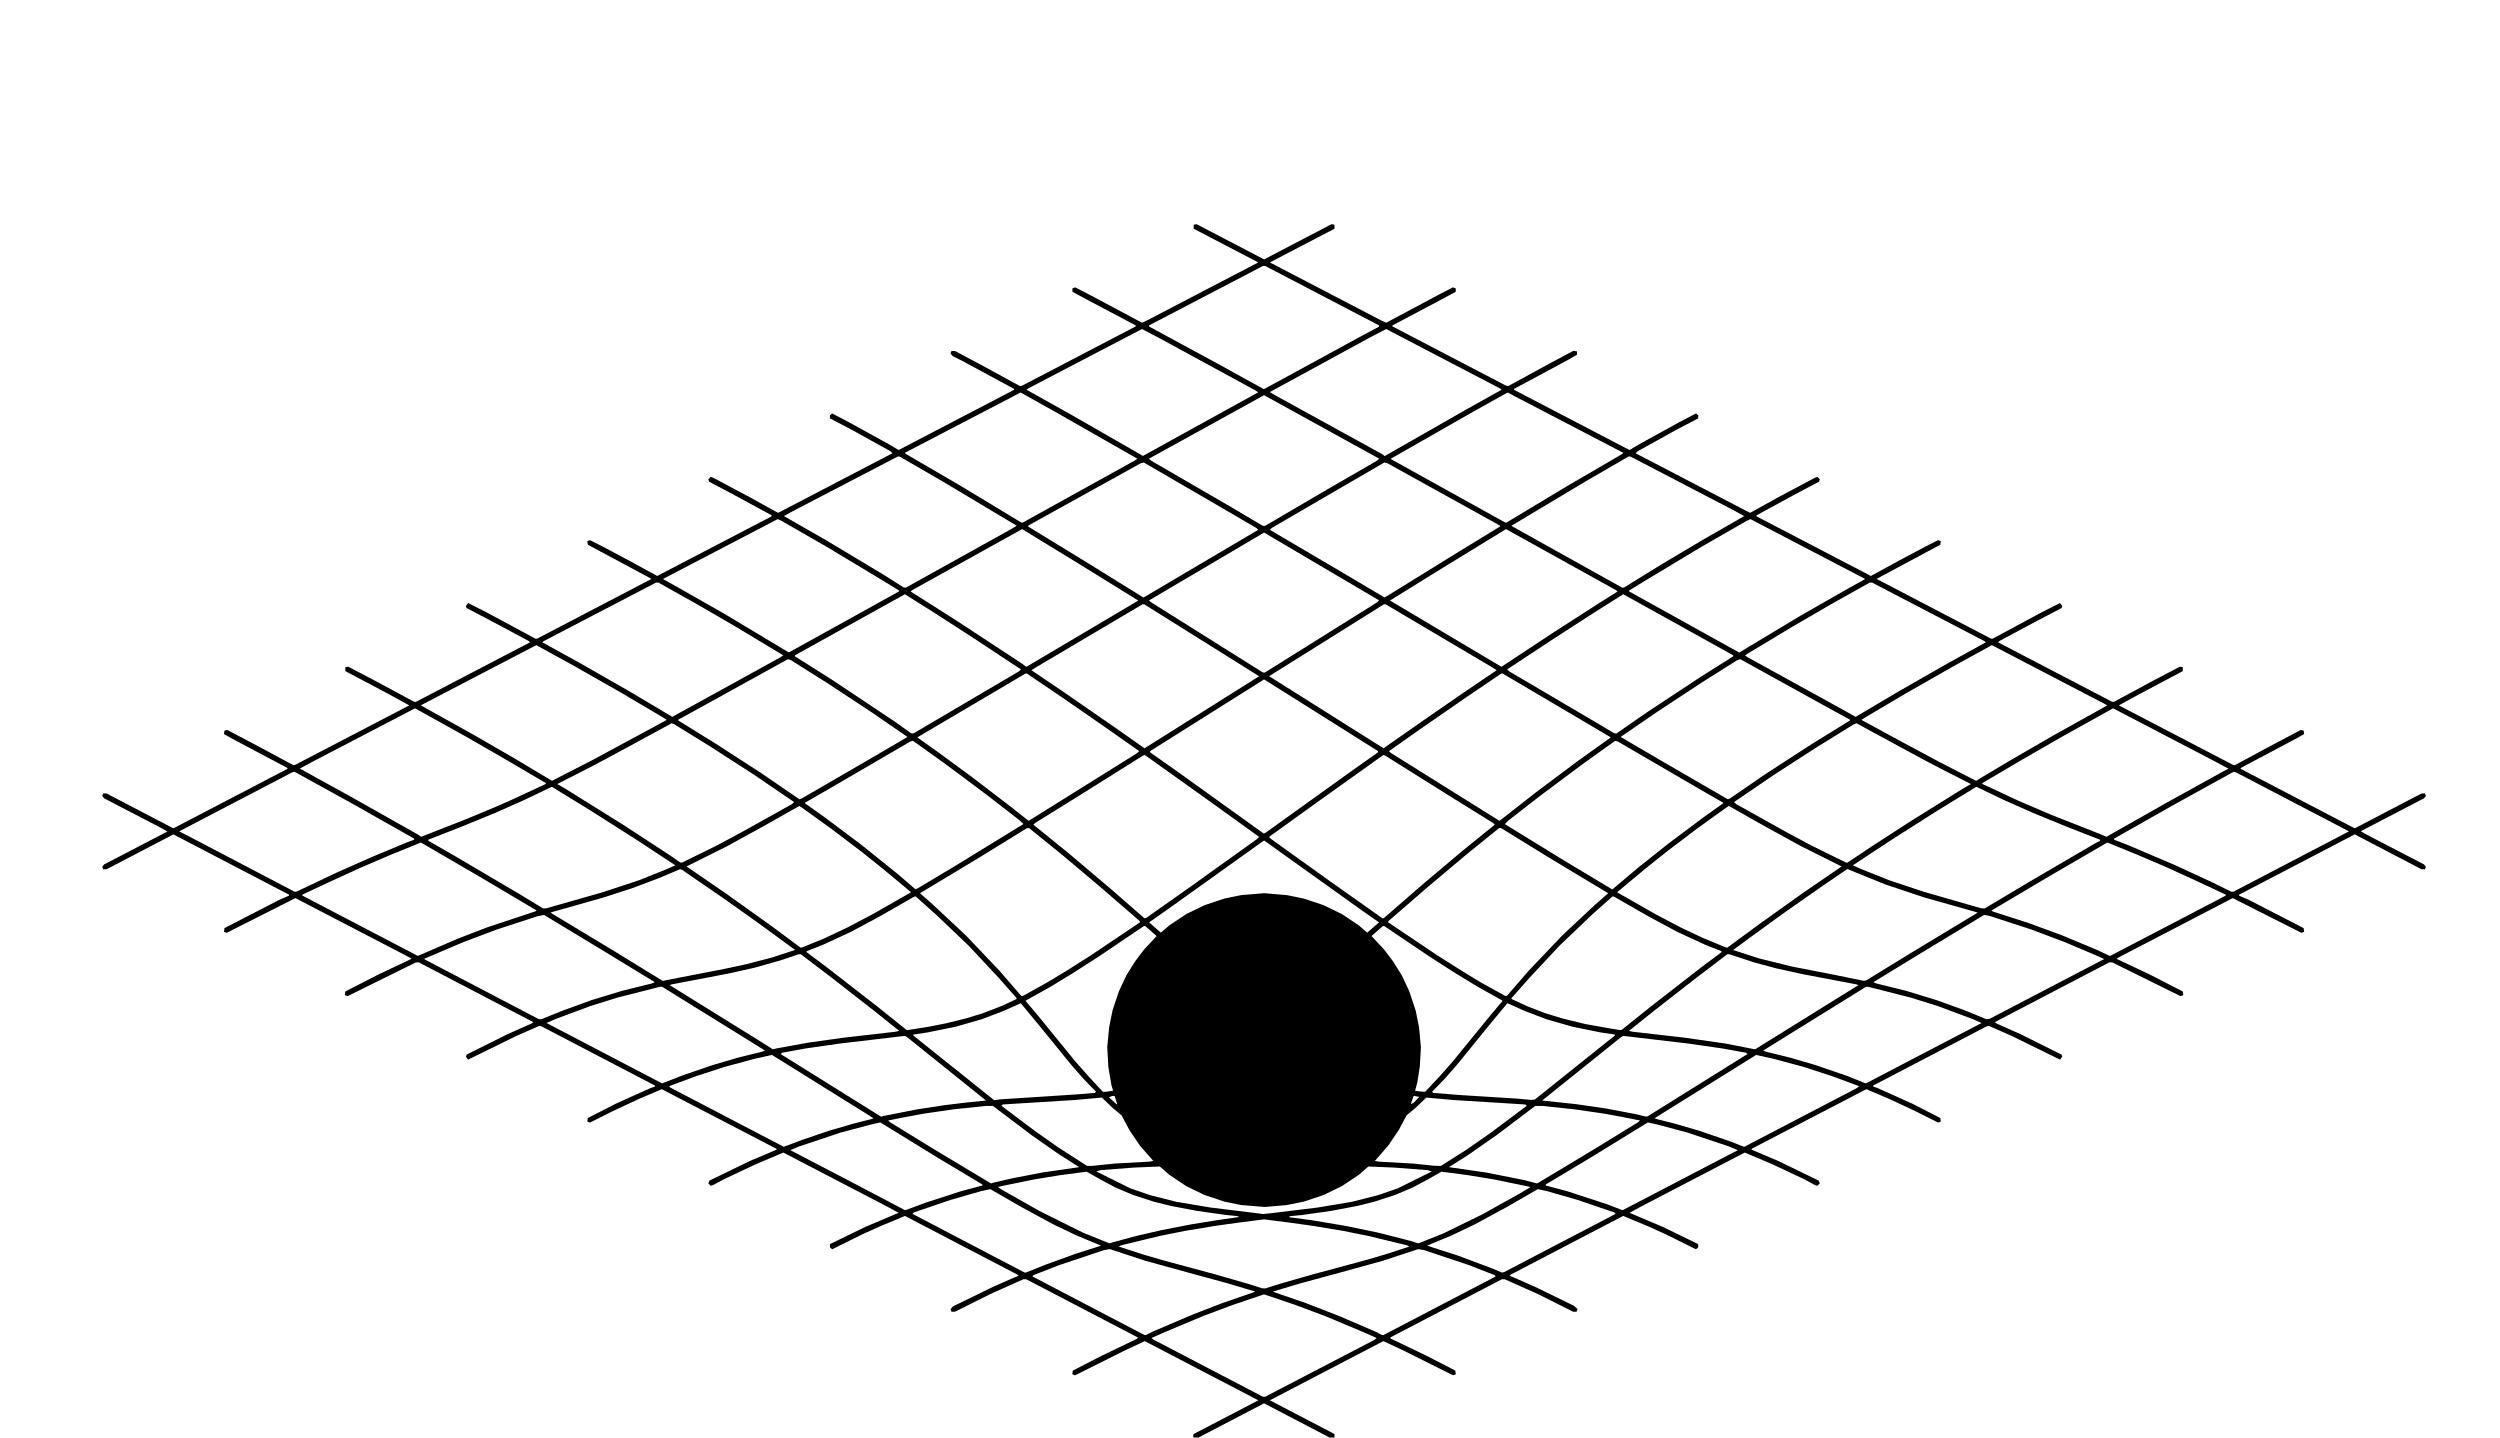
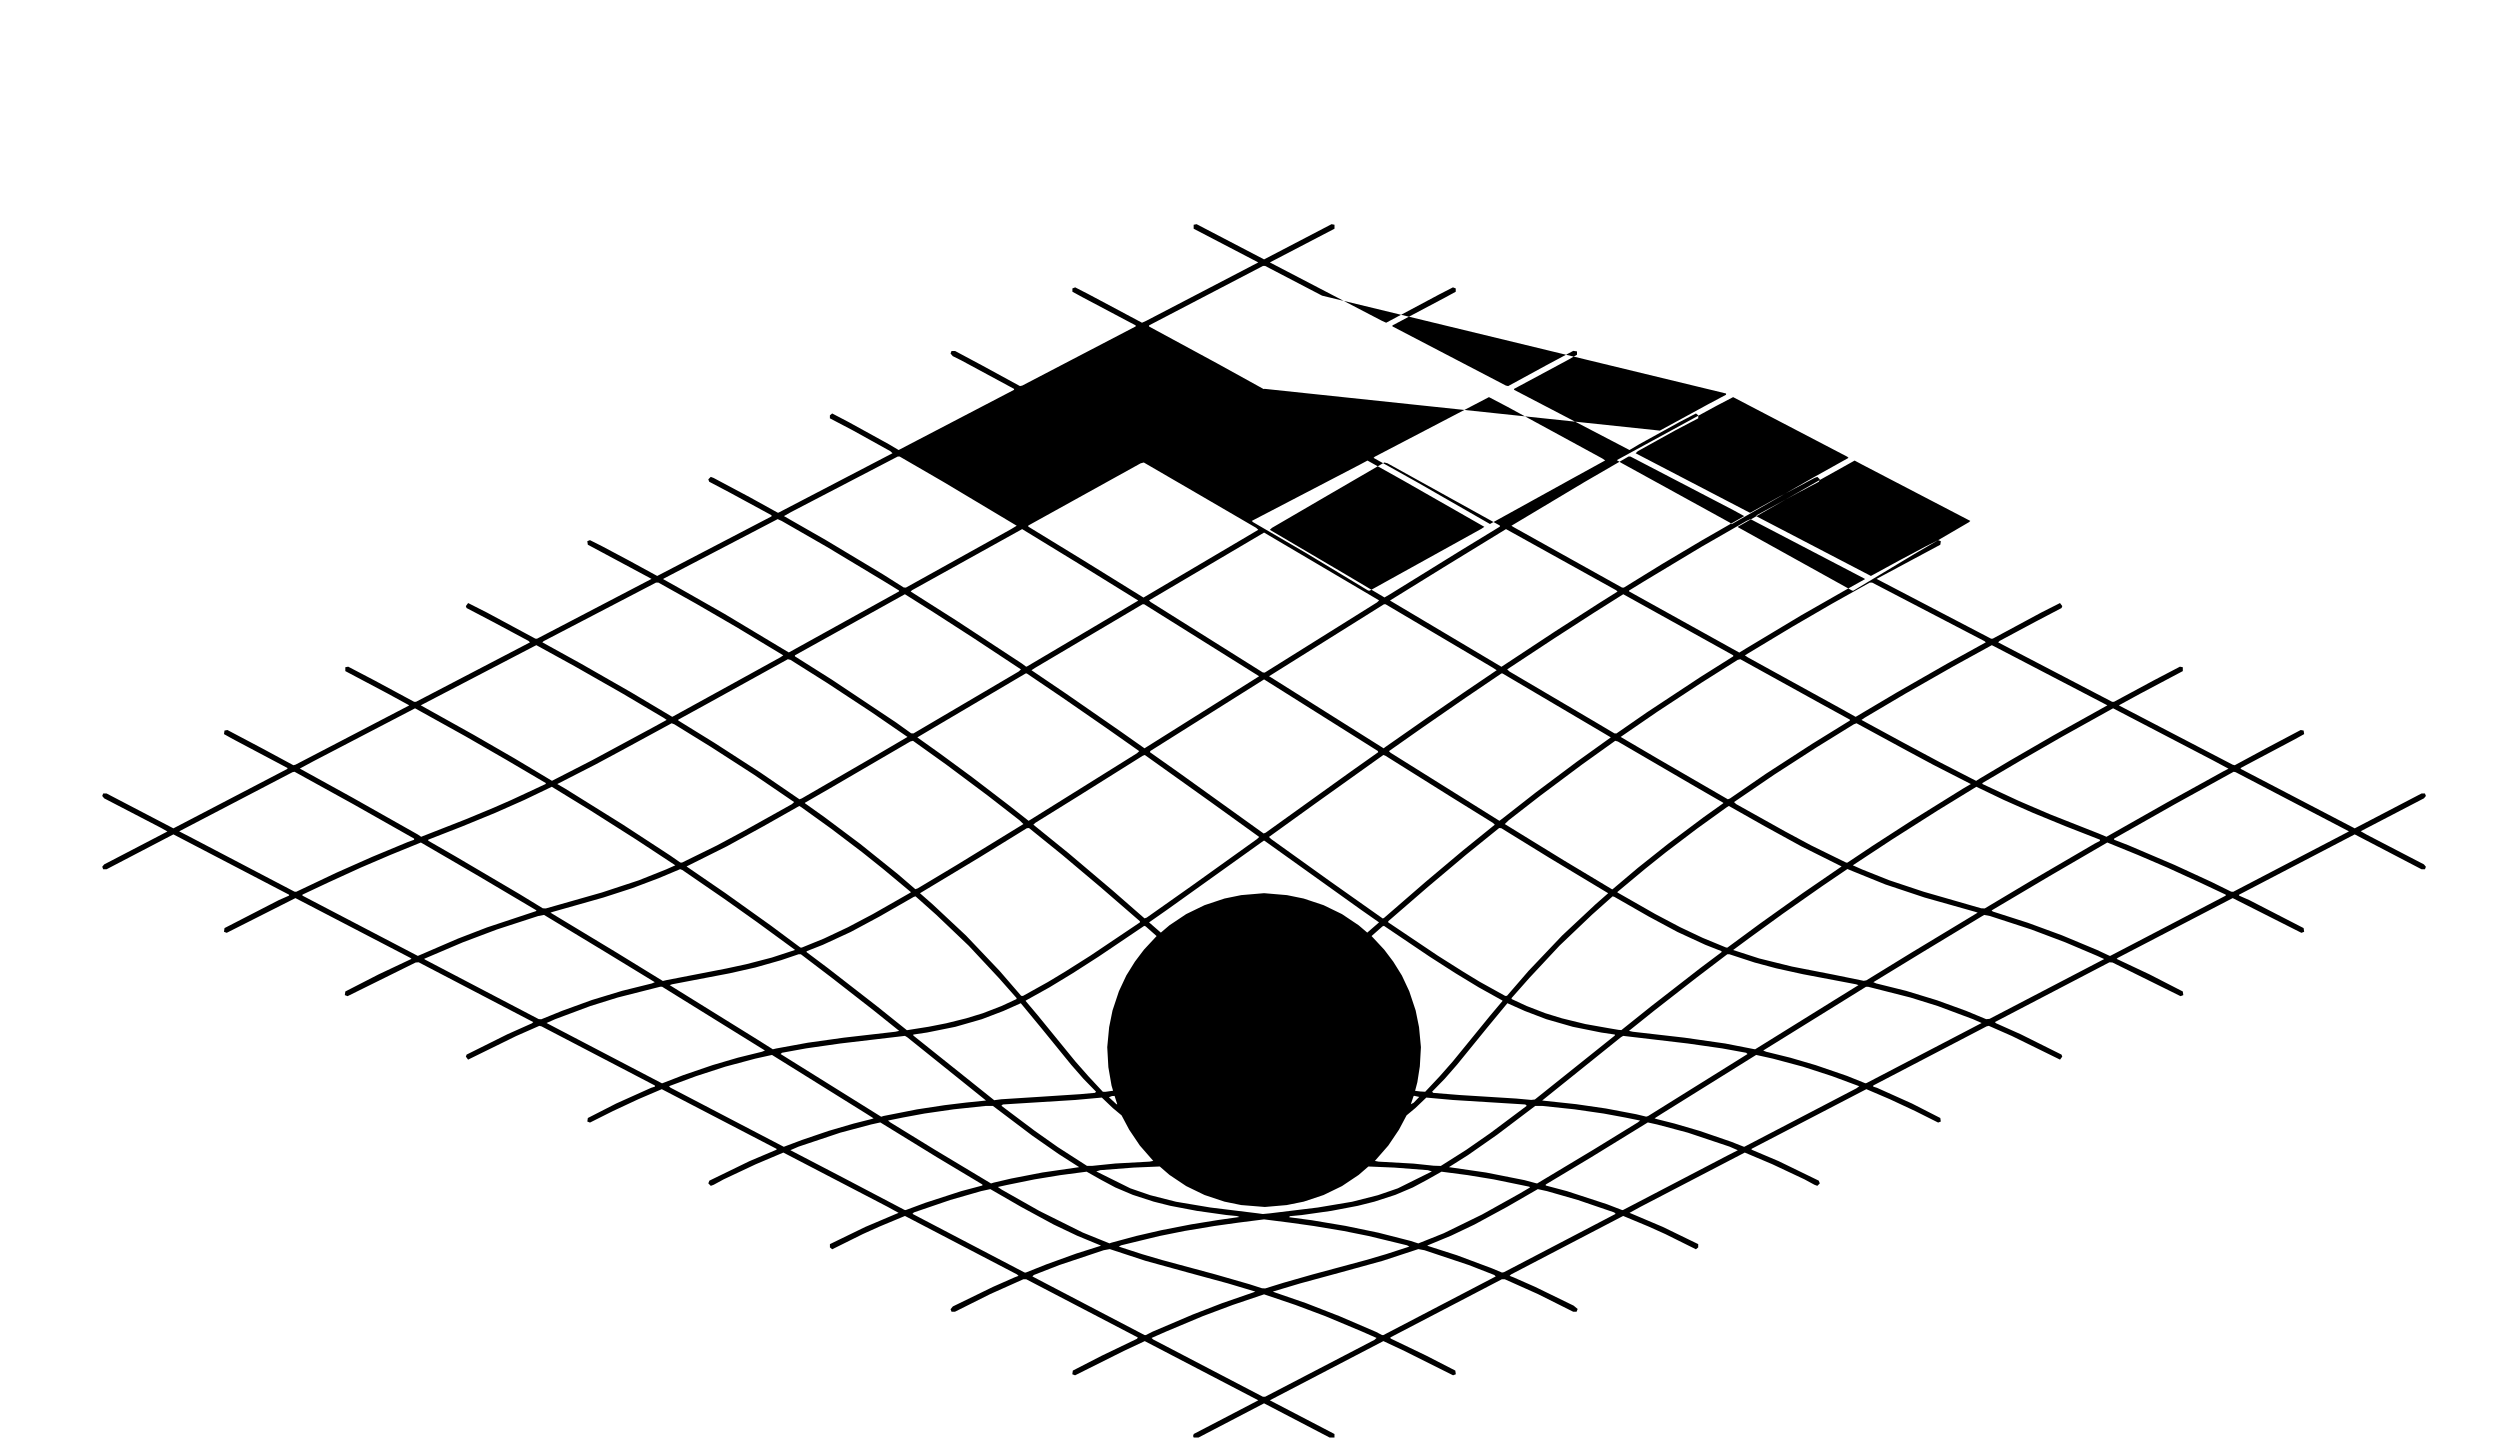
<svg xmlns="http://www.w3.org/2000/svg" version="1.1" id="svg1" width="960" height="552" viewBox="0 0 960 552">
  <defs id="defs1" />
  <g id="g1">
-     <path style="fill:#000000" d="m 458.324,551.888 -0.18,-0.469 0.13,-0.389 0.13,-0.389 12.391,-6.46 12.391,-6.46 -21.803,-11.365 -21.803,-11.365 -4.047,1.901 -4.047,1.901 -9.333,4.667 -9.333,4.667 -0.53,-0.203 -0.53,-0.203 0.102,-0.706 0.102,-0.706 5.574,-2.868 5.574,-2.868 6.746,-3.24 6.746,-3.24 0.16,-0.249 0.16,-0.249 -21.43,-11.179 -21.43,-11.179 h -0.542 -0.542 l -6.365,2.847 -6.365,2.847 -6.78,3.393 -6.78,3.393 h -0.653 -0.653 l -0.186,-0.484 -0.186,-0.484 0.436,-0.535 0.436,-0.535 7.68,-3.744 7.68,-3.744 4.16,-1.835 4.16,-1.835 0.772,-0.294 0.772,-0.294 -0.292,-0.278 -0.292,-0.278 -21.513,-11.223 -21.513,-11.223 -4.887,2.037 -4.887,2.037 -3.2,1.441 -3.2,1.441 -5.881,2.921 -5.881,2.921 -0.439,-0.365 -0.439,-0.365 v -0.625 -0.625 l 6.8,-3.306 6.8,-3.306 5.76,-2.441 5.76,-2.441 0.627,-0.256 0.627,-0.256 -2.067,-1.136 -2.067,-1.136 -20.058,-10.44 -20.058,-10.44 -5.288,2.24 -5.288,2.24 -6.174,2.904 -6.174,2.904 -1.92,1.042 -1.92,1.042 -0.551,0.204 -0.551,0.204 -0.476,-0.476 -0.476,-0.476 0.2,-0.521 0.2,-0.521 7.706,-3.748 7.706,-3.748 5.198,-2.202 5.198,-2.202 -0.008,-0.16 -0.008,-0.16 -22.032,-11.454 -22.032,-11.454 -4.481,1.917 -4.481,1.917 -4.912,2.293 -4.912,2.293 -4.391,2.2 -4.391,2.2 -0.511,-0.196 -0.511,-0.196 0.097,-0.679 0.097,-0.679 5.44,-2.783 5.44,-2.783 6.72,-3.018 6.72,-3.018 0.72,-0.22 0.72,-0.22 -0.004,-0.218 -0.004,-0.218 -21.776,-11.36 -21.777,-11.36 -0.416,-0.095 -0.416,-0.095 -4.444,1.956 -4.444,1.956 -9.232,4.531 -9.232,4.531 -0.426,-0.583 -0.426,-0.583 0.15,-0.391 0.15,-0.391 7.792,-3.885 7.792,-3.885 4.756,-2.122 4.756,-2.122 0.241,-0.227 0.241,-0.227 -22.001,-11.483 -22.001,-11.483 -0.584,0.042 -0.584,0.042 -13.07,6.462 -13.07,6.462 -0.529,-0.203 -0.529,-0.203 0.102,-0.701 0.102,-0.701 6.4,-3.288 6.4,-3.288 6.304,-2.972 6.304,-2.972 -0.224,-0.192 -0.224,-0.192 -22.064,-11.475 -22.064,-11.475 -13.197,6.669 -13.197,6.669 -0.522,-0.2 -0.522,-0.2 0.102,-0.712 0.102,-0.712 10.4,-5.359 10.4,-5.359 2,-0.881 2,-0.881 -0.004,-0.169 -0.004,-0.169 -22.206,-11.58 -22.206,-11.58 -12.838,6.7 -12.838,6.7 h -0.642 -0.642 l -0.186,-0.484 -0.186,-0.484 0.377,-0.454 0.377,-0.454 12.136,-6.318 12.136,-6.318 -1.197,-0.679 -1.197,-0.679 -10.933,-5.68 -10.933,-5.68 -0.383,-0.461 -0.383,-0.461 0.186,-0.484 0.186,-0.484 h 0.642 0.642 l 12.839,6.7 12.839,6.7 21.888,-11.42 21.888,-11.42 0.002,-0.173 0.002,-0.173 -10.48,-5.556 -10.48,-5.556 -1.698,-0.945 -1.698,-0.945 0.098,-0.683 0.098,-0.683 0.562,-0.107 0.562,-0.107 6.798,3.594 6.798,3.594 5.868,3.168 5.868,3.168 0.385,-0.098 0.385,-0.098 21.746,-11.328 21.746,-11.328 0.101,-0.08 0.101,-0.08 -4.101,-2.239 -4.101,-2.239 -8.16,-4.326 -8.16,-4.326 v -0.743 -0.743 l 0.557,-0.107 0.557,-0.107 5.043,2.639 5.043,2.639 7.612,4.104 7.612,4.104 h 0.357 0.357 l 21.884,-11.412 21.884,-11.412 -0.277,-0.277 -0.277,-0.277 -6.856,-3.67 -6.856,-3.67 -5.036,-2.642 -5.036,-2.642 -0.142,-0.369 -0.142,-0.369 0.44,-0.591 0.44,-0.591 3.618,1.831 3.618,1.831 9.28,5 9.28,5 0.32,0.019 0.32,0.019 21.994,-11.485 21.994,-11.485 -1.034,-0.559 -1.034,-0.559 -11.2,-6.005 -11.2,-6.005 -0.097,-0.679 -0.097,-0.679 0.513,-0.197 0.513,-0.197 2.304,1.156 2.304,1.156 5.12,2.722 5.12,2.722 5.487,2.996 5.487,2.996 21.947,-11.437 21.947,-11.437 0.006,-0.215 0.006,-0.215 -7.92,-4.301 -7.92,-4.301 -4.05,-2.136 -4.05,-2.136 -0.176,-0.459 -0.176,-0.459 0.476,-0.476 0.476,-0.476 0.551,0.208 0.551,0.208 6.88,3.664 6.88,3.664 5.411,2.994 5.411,2.994 h 0.165 0.165 l 21.885,-11.407 21.885,-11.407 -0.422,-0.395 -0.422,-0.395 -7.2,-3.996 -7.2,-3.996 -4.4,-2.31 -4.4,-2.31 v -0.573 -0.573 l 0.437,-0.363 0.437,-0.363 3.163,1.654 3.163,1.654 7.68,4.23 7.68,4.23 1.92,1.138 1.92,1.138 3.52,-1.839 3.52,-1.839 18.64,-9.722 18.64,-9.722 v -0.18 -0.18 l -10.16,-5.486 -10.16,-5.486 -1.62,-0.806 -1.62,-0.806 -0.416,-0.501 -0.416,-0.501 0.186,-0.484 0.186,-0.484 h 0.686 0.686 l 5.164,2.762 5.164,2.762 7.295,3.978 7.295,3.978 0.444,-0.101 0.444,-0.101 21.777,-11.36 21.776,-11.36 0.004,-0.184 0.004,-0.184 -10.16,-5.381 -10.16,-5.381 -2,-1.091 -2,-1.091 v -0.634 -0.634 l 0.536,-0.206 0.536,-0.206 2.584,1.328 2.584,1.328 10.24,5.462 10.24,5.462 0.8,-0.358 0.8,-0.358 21.53,-11.218 21.53,-11.218 -12.41,-6.47 -12.41,-6.47 v -0.764 -0.764 l 0.565,-0.109 0.565,-0.109 12.955,6.76 12.955,6.76 12.955,-6.76 12.955,-6.76 0.565,0.109 0.565,0.109 v 0.764 0.764 l -12.41,6.47 -12.41,6.47 21.53,11.218 21.53,11.218 0.8,0.358 0.8,0.358 10.24,-5.462 10.24,-5.462 2.584,-1.328 2.584,-1.328 0.536,0.206 0.536,0.206 v 0.634 0.634 l -2,1.091 -2,1.091 -10.16,5.381 -10.16,5.381 0.004,0.184 0.004,0.184 21.777,11.36 21.776,11.36 0.444,0.101 0.444,0.101 7.295,-3.978 7.295,-3.978 5.204,-2.784 5.204,-2.784 0.716,0.102 0.716,0.102 v 0.637 0.637 l -1.669,0.963 -1.669,0.963 -10.411,5.595 -10.411,5.595 v 0.182 0.182 l 18.64,9.722 18.64,9.722 3.52,1.839 3.52,1.839 1.92,-1.138 1.92,-1.138 7.68,-4.23 7.68,-4.23 3.163,-1.654 3.163,-1.654 0.437,0.363 0.437,0.363 v 0.573 0.573 l -4.4,2.31 -4.4,2.31 -7.2,3.996 -7.2,3.996 -0.426,0.399 -0.426,0.399 21.891,11.403 21.891,11.403 h 0.163 0.163 l 5.411,-2.994 5.411,-2.994 6.88,-3.664 6.88,-3.664 0.551,-0.208 0.551,-0.208 0.476,0.476 0.476,0.476 -0.176,0.459 -0.176,0.459 -4.05,2.136 -4.05,2.136 -7.92,4.301 -7.92,4.301 0.006,0.215 0.006,0.215 21.947,11.437 21.947,11.437 5.487,-2.996 5.487,-2.996 5.12,-2.722 5.12,-2.722 2.304,-1.156 2.304,-1.156 0.513,0.197 0.513,0.197 -0.097,0.679 -0.097,0.679 -11.2,6.005 -11.2,6.005 -1.034,0.559 -1.034,0.559 21.994,11.485 21.994,11.485 0.32,-0.019 0.32,-0.019 9.28,-5 9.28,-5 3.618,-1.831 3.618,-1.831 0.44,0.591 0.44,0.591 -0.142,0.369 -0.142,0.369 -5.036,2.642 -5.036,2.642 -6.856,3.67 -6.856,3.67 -0.277,0.277 -0.277,0.277 21.884,11.412 21.884,11.412 h 0.357 0.357 l 7.612,-4.104 7.612,-4.104 5.043,-2.639 5.043,-2.639 0.557,0.107 0.557,0.107 v 0.743 0.743 l -8.16,4.326 -8.16,4.326 -4.101,2.239 -4.101,2.239 0.101,0.08 0.101,0.08 21.746,11.328 21.746,11.328 0.385,0.098 0.385,0.098 5.868,-3.168 5.868,-3.168 6.798,-3.594 6.798,-3.594 0.562,0.107 0.562,0.107 0.098,0.683 0.098,0.683 -1.698,0.945 -1.698,0.945 -10.48,5.556 -10.48,5.556 0.002,0.173 0.002,0.173 21.887,11.42 21.887,11.42 12.839,-6.7 12.839,-6.7 h 0.642 0.642 l 0.186,0.484 0.186,0.484 -0.377,0.454 -0.377,0.454 -12.136,6.318 -12.136,6.318 1.197,0.679 1.197,0.679 10.933,5.68 10.933,5.68 0.383,0.461 0.383,0.461 -0.186,0.484 -0.186,0.484 h -0.642 -0.642 l -12.838,-6.7 -12.838,-6.7 -22.206,11.58 -22.206,11.58 -0.004,0.169 -0.004,0.169 2,0.881 2,0.881 10.4,5.359 10.4,5.359 0.102,0.712 0.102,0.712 -0.521,0.2 -0.522,0.2 -13.197,-6.669 -13.197,-6.669 -22.064,11.473 -22.064,11.473 -0.224,0.194 -0.224,0.194 6.304,2.972 6.304,2.972 6.4,3.288 6.4,3.288 0.102,0.701 0.102,0.701 -0.529,0.203 -0.529,0.203 -13.07,-6.462 -13.07,-6.462 -0.584,-0.042 -0.584,-0.042 -22.001,11.483 -22.001,11.483 0.241,0.227 0.241,0.227 4.731,2.111 4.731,2.111 7.819,3.902 7.819,3.902 0.148,0.385 0.148,0.385 -0.426,0.583 -0.426,0.583 -9.232,-4.531 -9.232,-4.531 -4.444,-1.956 -4.444,-1.956 -0.416,0.095 -0.416,0.095 -21.776,11.36 -21.777,11.36 -0.004,0.218 -0.004,0.218 0.72,0.22 0.72,0.22 6.72,3.018 6.72,3.018 5.44,2.783 5.44,2.783 0.097,0.679 0.097,0.679 -0.511,0.196 -0.511,0.196 -4.391,-2.2 -4.391,-2.2 -4.912,-2.293 -4.912,-2.293 -4.481,-1.917 -4.481,-1.917 -22.032,11.454 -22.032,11.454 -0.008,0.16 -0.008,0.16 5.198,2.202 5.198,2.202 7.706,3.748 7.706,3.748 0.2,0.521 0.2,0.521 -0.476,0.476 -0.476,0.476 -0.551,-0.204 -0.551,-0.204 -1.92,-1.042 -1.92,-1.042 -6.174,-2.904 -6.174,-2.904 -5.288,-2.24 -5.288,-2.24 -20.058,10.44 -20.058,10.44 -2.067,1.136 -2.067,1.136 0.627,0.256 0.627,0.256 5.76,2.441 5.76,2.441 6.8,3.306 6.8,3.306 v 0.625 0.625 l -0.439,0.365 -0.439,0.365 -5.881,-2.921 -5.881,-2.921 -3.2,-1.441 -3.2,-1.441 -4.887,-2.037 -4.887,-2.037 -21.513,11.223 -21.513,11.223 -0.292,0.278 -0.292,0.278 0.772,0.294 0.772,0.294 4.16,1.836 4.16,1.836 7.36,3.59 7.36,3.59 0.773,0.642 0.773,0.642 -0.203,0.53 -0.203,0.53 h -0.653 -0.653 l -6.78,-3.393 -6.78,-3.393 -6.365,-2.847 -6.365,-2.847 h -0.542 -0.542 l -21.43,11.179 -21.43,11.179 0.068,0.205 0.069,0.205 6.838,3.284 6.838,3.284 5.574,2.868 5.574,2.868 0.102,0.706 0.102,0.706 -0.53,0.203 -0.53,0.203 -9.333,-4.667 -9.333,-4.667 -4.047,-1.901 -4.047,-1.901 -21.803,11.365 -21.803,11.365 12.411,6.471 12.411,6.471 v 0.764 0.764 l -0.565,0.109 -0.565,0.109 -12.955,-6.76 -12.955,-6.76 -12.908,6.735 -12.908,6.735 h -0.542 -0.542 z m 48.478,-26.46 21.002,-10.93 0.399,-0.361 0.399,-0.361 -2.799,-1.232 -2.799,-1.232 -7.04,-2.952 -7.04,-2.952 -5.76,-2.16 -5.76,-2.16 -6,-2.029 -6,-2.029 -6,2.029 -6,2.029 -5.76,2.157 -5.76,2.157 -7.04,2.955 -7.04,2.955 -2.796,1.23 -2.796,1.23 0.278,0.278 0.278,0.278 21.078,11.004 21.078,11.004 0.438,0.01 0.438,0.01 z m -65.527,-13.407 1.286,-0.656 7.741,-3.3 7.741,-3.3 5.6,-2.168 5.6,-2.168 5.92,-2.045 5.92,-2.045 0.48,-0.185 0.48,-0.185 -5.28,-1.578 -5.28,-1.578 -7.68,-2.088 -7.68,-2.088 -8.149,-2.247 -8.149,-2.247 -6.831,-2.245 -6.831,-2.245 -1.18,0.218 -1.18,0.218 -8.48,2.836 -8.48,2.836 -4.926,1.919 -4.926,1.919 -0.274,0.274 -0.274,0.274 21.52,11.25 21.52,11.25 0.253,0.014 0.253,0.014 z m 111.506,-10.608 21.583,-11.264 -0.274,-0.274 -0.274,-0.274 -4.926,-1.919 -4.926,-1.919 -8.48,-2.836 -8.48,-2.836 -1.18,-0.218 -1.18,-0.218 -6.831,2.245 -6.831,2.245 -8.149,2.247 -8.149,2.247 -7.68,2.088 -7.68,2.088 -5.28,1.578 -5.28,1.578 0.48,0.185 0.48,0.185 5.92,2.043 5.92,2.043 6.4,2.491 6.4,2.491 7.04,3.029 7.04,3.029 1.12,0.592 1.12,0.592 0.258,0.014 0.258,0.014 z m -63.401,-7.755 3.543,-1.099 5.6,-1.598 5.6,-1.598 10.24,-2.762 10.24,-2.762 3.84,-1.13 3.84,-1.13 4.456,-1.447 4.456,-1.447 -0.456,-0.244 -0.456,-0.244 -7.36,-1.784 -7.36,-1.784 -4.8,-0.966 -4.8,-0.966 -5.76,-0.96 -5.76,-0.96 -4.64,-0.65 -4.64,-0.65 -4.88,-0.619 -4.88,-0.619 -4.88,0.619 -4.88,0.619 -4.64,0.65 -4.64,0.65 -5.76,0.96 -5.76,0.96 -4.8,0.966 -4.8,0.966 -7.36,1.784 -7.36,1.784 -0.456,0.244 -0.456,0.244 4.456,1.447 4.456,1.447 3.84,1.13 3.84,1.13 10.24,2.763 10.24,2.763 6.56,1.889 6.56,1.889 2.4,0.775 2.4,0.775 0.617,0.032 0.617,0.032 z m -91.582,-6.547 3.925,-1.566 5.76,-2.085 5.76,-2.085 4.741,-1.501 4.741,-1.501 -0.101,-0.086 -0.101,-0.086 -4.48,-1.854 -4.48,-1.854 -4.48,-2.134 -4.48,-2.134 -6.24,-3.382 -6.24,-3.382 -5.92,-3.417 -5.92,-3.417 -1.76,0.384 -1.76,0.384 -5.92,1.701 -5.92,1.701 -6.993,2.388 -6.993,2.388 -0.273,0.273 -0.273,0.273 21.506,11.255 21.506,11.255 0.235,0.024 0.235,0.024 z m 201.172,-9.792 21.446,-11.197 -0.274,-0.274 -0.274,-0.274 -6.993,-2.388 -6.993,-2.388 -5.92,-1.701 -5.92,-1.701 -1.76,-0.384 -1.76,-0.384 -5.92,3.417 -5.92,3.417 -6.24,3.382 -6.24,3.382 -4.48,2.134 -4.48,2.134 -4.48,1.854 -4.48,1.854 -0.096,0.081 -0.096,0.081 5.696,1.828 5.696,1.828 6.72,2.511 6.72,2.511 1.92,0.809 1.92,0.809 0.38,-0.07 0.38,-0.07 z m -167.396,-1.423 4.709,-1.273 4.8,-1.108 4.8,-1.108 5.76,-1.124 5.76,-1.124 5.12,-0.83 5.12,-0.83 4.16,-0.588 4.16,-0.588 -0.48,-0.179 -0.48,-0.179 -2.08,-0.204 -2.08,-0.204 -5.6,-0.787 -5.6,-0.787 -5.12,-0.973 -5.12,-0.973 -3.2,-0.804 -3.2,-0.804 -4,-1.298 -4,-1.298 -3.36,-1.425 -3.36,-1.425 -2.72,-1.454 -2.72,-1.454 -2.787,-1.575 -2.787,-1.575 -5.053,0.666 -5.053,0.666 -4.96,0.815 -4.96,0.815 -5.28,1.072 -5.28,1.072 -1.757,0.386 -1.757,0.386 0.764,0.517 0.764,0.517 7.233,4.094 7.233,4.094 8.32,4.142 8.32,4.142 5.12,2.073 5.12,2.073 0.411,-0.144 0.411,-0.144 z m 117.925,-0.369 4.864,-1.95 7.36,-3.595 7.36,-3.595 7.2,-4.016 7.2,-4.016 2.024,-1.189 2.024,-1.188 -0.143,-0.143 -0.143,-0.143 -6.841,-1.404 -6.841,-1.404 -4.96,-0.813 -4.96,-0.813 -5.053,-0.666 -5.053,-0.666 -2.787,1.575 -2.787,1.575 -2.72,1.454 -2.72,1.454 -3.36,1.425 -3.36,1.425 -4,1.298 -4,1.298 -3.2,0.804 -3.2,0.804 -5.12,0.973 -5.12,0.973 -5.665,0.802 -5.665,0.802 -2.266,0.211 -2.266,0.211 -0.126,0.203 -0.126,0.203 4.356,0.578 4.356,0.578 6.458,1.085 6.458,1.085 6.322,1.308 6.322,1.308 6.119,1.564 6.119,1.564 1.44,0.462 1.44,0.462 0.096,0.032 0.096,0.032 z m -52.736,-10.712 9.28,-1.133 6.587,-1.105 6.587,-1.105 4.933,-1.254 4.933,-1.254 3.84,-1.321 3.84,-1.321 6.536,-3.244 6.536,-3.244 -0.776,-0.243 -0.776,-0.243 -6.4,-0.493 -6.4,-0.493 -5.01,-0.211 -5.01,-0.211 -1.87,1.62 -1.87,1.62 -3.2,2.14 -3.2,2.14 -3.53,1.715 -3.53,1.715 -3.83,1.275 -3.83,1.275 -3.261,0.659 -3.261,0.659 -4.189,0.363 -4.189,0.363 -4.55,-0.368 -4.55,-0.368 -3.2,-0.655 -3.2,-0.655 -3.83,-1.275 -3.83,-1.275 -3.53,-1.715 -3.53,-1.715 -3.2,-2.14 -3.2,-2.14 -1.87,-1.62 -1.87,-1.62 -5.01,0.211 -5.01,0.211 -6.4,0.493 -6.4,0.493 -0.776,0.243 -0.776,0.243 6.536,3.244 6.536,3.244 3.84,1.321 3.84,1.321 4.933,1.254 4.933,1.254 6.587,1.105 6.587,1.105 9.12,1.121 9.12,1.121 0.96,0.132 0.96,0.132 1.28,-0.12 1.28,-0.12 z m -145.215,-1.541 3.775,-1.403 6.88,-2.233 6.88,-2.233 4.08,-1.084 4.08,-1.084 3.6e-4,-0.195 3.6e-4,-0.195 -8.72,-5.224 -8.72,-5.224 -10.88,-6.69 -10.88,-6.69 -1.76,0.389 -1.76,0.389 -5.92,1.576 -5.92,1.576 -8,2.678 -8,2.678 -1.59,0.685 -1.59,0.685 10.07,5.246 10.07,5.246 11.84,6.219 11.84,6.219 0.225,0.036 0.225,0.036 z m 291.626,-9.029 19.989,-10.432 2.08,-1.059 2.08,-1.059 -1.6,-0.696 -1.6,-0.696 -8,-2.678 -8,-2.678 -5.92,-1.576 -5.92,-1.576 -1.76,-0.389 -1.76,-0.389 -10.88,6.69 -10.88,6.69 -8.72,5.224 -8.72,5.224 3.7e-4,0.195 3.6e-4,0.195 4.08,1.082 4.08,1.082 7.68,2.513 7.68,2.513 2.88,1.109 2.88,1.109 0.171,0.015 0.171,0.015 z m -258.251,-0.898 3.36,-0.787 6,-1.162 6,-1.162 7.061,-1.025 7.061,-1.025 -3.941,-2.516 -3.941,-2.516 -5.103,-3.559 -5.103,-3.559 -7.521,-5.68 -7.521,-5.68 h -1.358 -1.358 l -6.178,0.654 -6.178,0.654 -5.6,0.808 -5.6,0.808 -4.16,0.77 -4.16,0.77 -2.841,0.576 -2.841,0.576 0.441,0.354 0.441,0.354 8.48,5.209 8.48,5.209 10.849,6.515 10.849,6.515 0.511,-0.158 0.511,-0.158 z m 216.201,-5.418 10.839,-6.509 8.48,-5.209 8.48,-5.209 0.441,-0.354 0.441,-0.354 -2.841,-0.576 -2.841,-0.576 -4.16,-0.77 -4.16,-0.77 -5.6,-0.808 -5.6,-0.808 -6.178,-0.654 -6.178,-0.654 h -1.361 -1.361 l -7.341,5.551 -7.341,5.551 -5.579,3.899 -5.579,3.899 -3.65,2.303 -3.65,2.303 7.149,1.035 7.149,1.035 7.36,1.461 7.36,1.461 2.24,0.602 2.24,0.602 0.201,0.029 0.201,0.029 z m -177.321,-0.687 4.48,-0.458 6.56,-0.36 6.56,-0.36 0.723,-0.139 0.723,-0.139 -2.578,-2.953 -2.578,-2.953 -2.044,-3.04 -2.044,-3.04 -1.46,-2.749 -1.46,-2.749 -1.681,-1.399 -1.681,-1.399 -2.11,-2.016 -2.11,-2.016 -5.09,0.461 -5.09,0.461 -13.92,0.864 -13.92,0.864 -0.273,0.249 -0.273,0.249 6.353,4.774 6.353,4.774 4.48,3.163 4.48,3.163 5.6,3.601 5.6,3.601 0.96,0.004 0.96,0.004 z m 134.332,-2.6 4.86,-3.077 4.644,-3.233 4.644,-3.233 6.997,-5.237 6.997,-5.237 -0.277,-0.253 -0.277,-0.253 -13.92,-0.864 -13.92,-0.864 -5.09,-0.461 -5.09,-0.461 -2.11,2.016 -2.11,2.016 -1.681,1.399 -1.681,1.399 -1.46,2.749 -1.46,2.749 -2.044,3.04 -2.044,3.04 -2.578,2.953 -2.578,2.953 0.723,0.14 0.723,0.14 6.72,0.378 6.72,0.378 3.84,0.405 3.84,0.405 1.376,0.044 1.376,0.044 z m -253.655,-5.594 3.483,-1.311 5.12,-1.743 5.12,-1.743 4.8,-1.404 4.8,-1.404 3.36,-0.847 3.36,-0.847 0.469,-0.152 0.469,-0.152 -1.429,-0.912 -1.429,-0.912 -18.08,-11.262 -18.08,-11.262 -3.2,0.71 -3.2,0.71 -5.766,1.542 -5.766,1.542 -5.594,1.816 -5.594,1.816 -5.214,1.934 -5.214,1.934 0.278,0.278 0.278,0.278 21.736,11.345 21.736,11.345 0.037,0.007 0.037,0.007 z m 386.849,-9.904 21.512,-11.215 0.557,-0.407 0.557,-0.407 -5.236,-1.942 -5.236,-1.942 -5.594,-1.816 -5.594,-1.816 -5.766,-1.542 -5.766,-1.542 -3.2,-0.71 -3.2,-0.71 -18.08,11.262 -18.08,11.262 -1.429,0.912 -1.429,0.912 0.469,0.152 0.469,0.152 3.36,0.847 3.36,0.847 4.879,1.426 4.879,1.426 6.001,2.065 6.001,2.065 2.4,0.948 2.4,0.948 0.127,0.019 0.127,0.019 z m -345.606,-1.878 6.4,-1.265 5.28,-0.805 5.28,-0.805 4.16,-0.506 4.16,-0.506 3.809,-0.39 3.809,-0.39 -15.136,-12.16 -15.136,-12.16 -0.425,-0.251 -0.425,-0.251 -12.409,1.463 -12.409,1.463 -6.56,0.938 -6.56,0.938 -4.64,0.843 -4.64,0.843 -0.26,0.242 -0.26,0.242 19.3,12.037 19.3,12.037 0.48,-0.147 0.48,-0.147 z m 306.217,-10.605 19.102,-11.911 -0.26,-0.242 -0.26,-0.242 -4.64,-0.843 -4.64,-0.843 -6.56,-0.938 -6.56,-0.938 -12.409,-1.463 -12.409,-1.463 -0.425,0.251 -0.425,0.251 -15.133,12.159 -15.133,12.159 6.527,0.7 6.527,0.7 5.728,0.831 5.728,0.831 5.792,1.098 5.792,1.098 1.92,0.465 1.92,0.465 0.358,-0.107 0.358,-0.107 z m -223.428,5.778 -0.512,-1.6 -0.499,0.022 -0.499,0.022 -0.588,0.231 -0.588,0.231 1.46,1.346 1.46,1.346 h 0.138 0.138 z m 115.402,-0.101 1.071,-1.114 -1.014,-0.223 -1.014,-0.223 -0.091,0.11 -0.091,0.11 -0.507,1.521 -0.507,1.521 0.541,-0.295 0.541,-0.295 z m -152.111,-0.689 7.36,-0.468 7.84,-0.513 7.84,-0.513 2.811,-0.255 2.811,-0.255 0.212,-0.212 0.212,-0.212 -2.414,-2.47 -2.414,-2.47 -2.377,-2.72 -2.377,-2.72 -5.729,-7.04 -5.729,-7.04 -3.836,-4.64 -3.836,-4.64 -0.098,-0.125 -0.098,-0.125 -3.365,1.502 -3.365,1.502 -4.113,1.569 -4.113,1.569 -5.091,1.461 -5.091,1.461 -5.44,1.097 -5.44,1.097 -2.64,0.391 -2.64,0.391 0.014,0.185 0.014,0.185 15.527,12.417 15.527,12.417 1.339,-0.178 1.339,-0.178 z m 212.931,-11.723 15.36,-12.287 0.015,-0.185 0.015,-0.185 -2.64,-0.391 -2.64,-0.391 -5.44,-1.097 -5.44,-1.097 -5.091,-1.461 -5.091,-1.461 -4.113,-1.569 -4.113,-1.569 -3.365,-1.502 -3.365,-1.502 -0.098,0.125 -0.098,0.125 -3.836,4.64 -3.836,4.64 -5.729,7.04 -5.729,7.04 -2.377,2.72 -2.377,2.72 -2.414,2.47 -2.414,2.47 0.222,0.222 0.222,0.222 5.041,0.41 5.041,0.41 10.88,0.68 10.88,0.68 2.88,0.263 2.88,0.263 0.705,-0.079 0.705,-0.079 z m -178.769,9.114 1.451,-0.199 -0.297,-1.001 -0.297,-1.001 -0.608,-3.52 -0.608,-3.52 -0.215,-3.84 -0.215,-3.84 0.364,-3.84 0.364,-3.84 0.646,-3.2 0.646,-3.2 1.23,-3.696 1.23,-3.696 1.416,-3.024 1.416,-3.024 1.651,-2.657 1.651,-2.657 1.737,-2.303 1.737,-2.303 2.433,-2.615 2.433,-2.615 -2.106,-1.865 -2.106,-1.865 -0.272,-0.098 -0.272,-0.098 -8.746,5.9 -8.746,5.9 -4.96,3.184 -4.96,3.184 -4.48,2.721 -4.48,2.721 -4.48,2.494 -4.48,2.494 -0.116,0.102 -0.116,0.102 2.373,2.817 2.373,2.817 7.177,8.8 7.177,8.8 2.537,2.88 2.537,2.88 2.749,2.953 2.749,2.953 0.515,0.007 0.515,0.007 z m 124.083,-2.761 2.776,-2.96 2.536,-2.88 2.536,-2.88 7.177,-8.8 7.177,-8.8 2.373,-2.817 2.373,-2.817 -0.116,-0.102 -0.116,-0.102 -4.48,-2.494 -4.48,-2.494 -4.48,-2.721 -4.48,-2.721 -4.96,-3.184 -4.96,-3.184 -8.746,-5.9 -8.746,-5.9 -0.272,0.098 -0.272,0.098 -2.106,1.865 -2.106,1.865 2.433,2.615 2.433,2.615 1.737,2.303 1.737,2.303 1.651,2.657 1.651,2.657 1.416,3.024 1.416,3.024 1.23,3.696 1.23,3.696 0.646,3.2 0.646,3.2 0.363,3.84 0.363,3.84 -0.208,3.68 -0.208,3.68 -0.476,3.04 -0.476,3.04 -0.433,1.662 -0.433,1.662 1.005,0.126 1.005,0.126 0.934,0.051 0.934,0.051 z m -291.472,-1.954 3.733,-1.454 5.677,-1.942 5.677,-1.942 4.83,-1.417 4.83,-1.417 4.64,-1.144 4.64,-1.144 0.567,-0.233 0.567,-0.233 -3.927,-2.434 -3.927,-2.434 -15.812,-9.806 -15.812,-9.806 h -0.398 -0.398 l -8.11,2.058 -8.11,2.058 -5.268,1.643 -5.268,1.643 -6.773,2.527 -6.773,2.527 -1.645,0.731 -1.645,0.731 22.166,11.584 22.166,11.583 0.32,-0.114 0.32,-0.114 z m 480.271,-9.966 22.09,-11.52 -1.646,-0.731 -1.646,-0.731 -6.773,-2.527 -6.773,-2.527 -5.268,-1.643 -5.268,-1.643 -8.11,-2.058 -8.11,-2.058 h -0.398 -0.398 l -15.812,9.806 -15.812,9.806 -3.927,2.434 -3.927,2.434 0.567,0.233 0.567,0.233 4.64,1.144 4.64,1.144 4.879,1.431 4.879,1.431 6.001,2.061 6.001,2.061 3.52,1.417 3.52,1.417 0.237,-0.046 0.237,-0.046 z m -434.694,-2.854 6.049,-1.107 6.88,-0.965 6.88,-0.965 9.92,-1.14 9.92,-1.14 0.741,-0.166 0.741,-0.166 -4.901,-3.924 -4.901,-3.925 -8,-6.235 -8,-6.235 -5.979,-4.549 -5.979,-4.549 h -0.439 -0.439 l -3.343,1.135 -3.343,1.135 -4.96,1.408 -4.96,1.408 -4.96,1.121 -4.96,1.121 -11.04,2.107 -11.04,2.107 -0.44,0.154 -0.44,0.154 16.92,10.499 16.92,10.499 2.88,1.818 2.88,1.818 0.671,-0.156 0.671,-0.156 z m 385.215,-8.15 15.395,-9.564 4.445,-2.749 4.445,-2.749 -0.445,-0.157 -0.445,-0.157 -10.24,-1.943 -10.24,-1.943 -5.12,-1.129 -5.12,-1.129 -4.16,-1.118 -4.16,-1.118 -4.824,-1.581 -4.824,-1.581 h -0.397 -0.397 l -5.979,4.549 -5.979,4.549 -8,6.235 -8,6.235 -4.901,3.925 -4.901,3.924 0.741,0.166 0.741,0.166 9.92,1.137 9.92,1.137 7.84,1.123 7.84,1.123 5.44,1.065 5.44,1.065 0.285,0.04 0.285,0.04 z m -336.84,1.559 4.075,-0.645 3.36,-0.661 3.36,-0.661 3.84,-0.952 3.84,-0.952 3.2,-0.979 3.2,-0.979 3.593,-1.388 3.593,-1.388 2.887,-1.341 2.887,-1.341 -0.008,-0.194 -0.008,-0.194 -3.394,-3.84 -3.394,-3.84 -5.798,-6.207 -5.798,-6.207 -6.255,-5.96 -6.255,-5.96 -3.944,-3.512 -3.944,-3.512 -0.329,0.096 -0.329,0.096 -6.601,3.78 -6.601,3.78 -5.516,2.961 -5.516,2.961 -5.354,2.47 -5.354,2.47 -3.12,1.227 -3.12,1.227 0.017,0.186 0.017,0.186 4.056,3.04 4.056,3.04 9.447,7.341 9.447,7.341 5.716,4.579 5.716,4.579 h 0.129 0.129 z m 275.799,-3.934 5.716,-4.579 9.447,-7.341 9.447,-7.341 4.056,-3.04 4.056,-3.04 0.017,-0.186 0.017,-0.186 -3.12,-1.227 -3.12,-1.227 -5.354,-2.47 -5.354,-2.47 -5.516,-2.961 -5.516,-2.961 -6.601,-3.78 -6.601,-3.78 -0.329,-0.096 -0.329,-0.096 -3.944,3.512 -3.944,3.512 -6.255,5.96 -6.255,5.96 -5.798,6.207 -5.798,6.207 -3.394,3.84 -3.394,3.84 -0.008,0.194 -0.008,0.194 2.887,1.341 2.887,1.341 3.593,1.388 3.593,1.388 3.2,0.984 3.2,0.984 4.48,1.095 4.48,1.095 4.64,0.823 4.64,0.823 1.76,0.297 1.76,0.297 0.524,0.038 0.524,0.038 z m -416.502,-1.197 3.978,-1.616 5.732,-2.08 5.732,-2.08 5.788,-1.76 5.788,-1.76 5.76,-1.43 5.76,-1.43 0.539,-0.234 0.539,-0.234 -9.659,-5.893 -9.659,-5.893 -11.609,-7.021 -11.61,-7.021 -1.109,0.208 -1.109,0.208 -7.921,2.582 -7.921,2.582 -6.56,2.473 -6.56,2.473 -7.422,3.162 -7.422,3.162 0.14,0.14 0.14,0.14 21.842,11.434 21.842,11.434 0.502,0.035 0.502,0.035 z m 574.169,-10.025 22.014,-11.481 -1.382,-0.625 -1.382,-0.625 -6.08,-2.581 -6.08,-2.581 -6.56,-2.476 -6.56,-2.476 -7.921,-2.582 -7.921,-2.582 -1.109,-0.208 -1.109,-0.208 -11.61,7.021 -11.61,7.021 -9.659,5.893 -9.659,5.893 0.539,0.234 0.539,0.234 5.76,1.43 5.76,1.43 5.92,1.809 5.92,1.809 5.6,2.032 5.6,2.032 3.84,1.595 3.84,1.595 0.648,-0.06 0.648,-0.06 z m -388.415,0.018 4.785,-2.663 3.36,-2.026 3.36,-2.026 4.8,-3.038 4.8,-3.038 9.52,-6.396 9.52,-6.396 v -0.215 -0.215 l -7.6,-6.579 -7.6,-6.579 -7.364,-6.202 -7.364,-6.202 -6.334,-5.12 -6.334,-5.12 -0.409,0.036 -0.409,0.036 -9.253,5.704 -9.253,5.704 -11.266,6.778 -11.266,6.778 2.466,2.164 2.466,2.164 6.369,5.958 6.369,5.958 6.453,6.789 6.453,6.789 4.138,4.785 4.138,4.785 0.336,0.026 0.335,0.026 z m 185.242,-2.174 4.138,-4.785 6.453,-6.789 6.453,-6.789 6.369,-5.958 6.369,-5.958 2.465,-2.163 2.465,-2.163 -11.265,-6.777 -11.265,-6.777 -9.253,-5.706 -9.253,-5.706 -0.409,-0.036 -0.409,-0.036 -6.334,5.12 -6.334,5.12 -7.364,6.202 -7.364,6.202 -7.6,6.579 -7.6,6.579 v 0.215 0.215 l 9.52,6.396 9.52,6.396 4.8,3.034 4.8,3.034 3.2,1.95 3.2,1.95 4.945,2.744 4.945,2.744 0.335,-0.026 0.335,-0.026 z m -315.498,-3.447 11.52,-2.236 3.84,-0.828 3.84,-0.828 4.913,-1.276 4.913,-1.276 4.474,-1.462 4.474,-1.462 -0.107,-0.086 -0.107,-0.086 -7.2,-5.265 -7.2,-5.265 -6.24,-4.433 -6.24,-4.433 -8.09,-5.563 -8.09,-5.563 -0.429,-0.165 -0.429,-0.165 -4.128,1.738 -4.128,1.738 -5.113,1.928 -5.113,1.928 -5.509,1.785 -5.509,1.785 -9.691,2.744 -9.691,2.744 -0.449,0.153 -0.449,0.153 12.609,7.614 12.609,7.614 8.96,5.505 8.96,5.505 0.64,-0.151 0.64,-0.151 z m 458.113,-3.092 8.767,-5.381 12.609,-7.613 12.609,-7.613 -0.449,-0.153 -0.449,-0.153 -9.76,-2.756 -9.76,-2.756 -7.52,-2.508 -7.52,-2.508 -6.08,-2.466 -6.08,-2.466 -1.202,-0.495 -1.202,-0.495 -4.878,3.314 -4.878,3.314 -7.52,5.271 -7.52,5.271 -6.24,4.528 -6.24,4.528 -3.302,2.436 -3.302,2.436 4.998,1.618 4.998,1.618 6.304,1.559 6.304,1.559 7.84,1.528 7.84,1.528 5.92,1.21 5.92,1.21 0.513,-0.093 0.513,-0.093 z m -556.993,-7.446 7.36,-3.176 5.6,-2.158 5.6,-2.158 9.361,-3.111 9.361,-3.111 0.15,-0.15 0.15,-0.15 -11.111,-6.582 -11.111,-6.582 -11.096,-6.458 -11.096,-6.458 -5.864,2.39 -5.864,2.39 -5.675,2.431 -5.675,2.431 -6.165,2.819 -6.165,2.819 -5.04,2.371 -5.04,2.371 v 0.184 0.184 l 22.16,11.575 22.16,11.575 0.32,-0.136 0.32,-0.136 z m 664.041,-8.12 22.199,-11.583 v -0.184 -0.184 l -5.04,-2.371 -5.04,-2.371 -6.165,-2.819 -6.165,-2.819 -5.675,-2.431 -5.675,-2.431 -5.864,-2.39 -5.864,-2.39 -11.096,6.458 -11.096,6.458 -11.118,6.586 -11.118,6.586 0.238,0.208 0.238,0.208 6.72,2.156 6.72,2.156 6.535,2.4 6.535,2.4 6.745,2.816 6.745,2.816 2.4,1.127 2.4,1.127 0.121,0.026 0.121,0.026 z m -520.378,6.647 4.266,-1.736 4.596,-2.168 4.596,-2.168 4.8,-2.534 4.8,-2.534 7.28,-4.152 7.28,-4.152 v -0.089 -0.089 l -5.36,-4.465 -5.36,-4.465 -4,-3.199 -4,-3.199 -5.92,-4.491 -5.92,-4.491 -5.76,-4.145 -5.76,-4.145 -0.359,-0.215 -0.359,-0.215 -6.841,3.868 -6.841,3.868 -7.04,3.866 -7.04,3.866 -7.766,3.876 -7.766,3.876 7.44,5.104 7.44,5.104 8.806,6.288 8.806,6.288 5.6,4.168 5.6,4.168 0.259,0.024 0.259,0.024 z m 357.379,-2.806 6.158,-4.541 8.325,-5.939 8.325,-5.939 7.44,-5.104 7.44,-5.104 -7.766,-3.876 -7.766,-3.876 -7.04,-3.866 -7.04,-3.866 -6.841,-3.868 -6.841,-3.868 -0.359,0.215 -0.359,0.215 -5.76,4.145 -5.76,4.145 -5.92,4.491 -5.92,4.491 -4,3.199 -4,3.199 -5.36,4.465 -5.36,4.465 v 0.089 0.089 l 7.28,4.152 7.28,4.152 4.8,2.533 4.8,2.533 4.32,2.045 4.32,2.045 4.48,1.85 4.48,1.85 0.242,0.009 0.242,0.009 z m -217.202,-6.179 3.2,-2.144 3.53,-1.715 3.53,-1.715 3.83,-1.275 3.83,-1.275 3.2,-0.654 3.2,-0.654 4.4,-0.374 4.4,-0.374 4.4,0.374 4.4,0.374 3.2,0.654 3.2,0.654 3.83,1.275 3.83,1.275 3.53,1.715 3.53,1.715 3.2,2.144 3.2,2.144 1.654,1.411 1.654,1.411 2.262,-1.967 2.262,-1.967 -3.437,-2.403 -3.437,-2.403 -18.171,-12.993 -18.171,-12.993 -0.469,-0.318 -0.469,-0.318 -0.469,0.318 -0.469,0.318 -18.171,12.993 -18.171,12.993 -3.437,2.403 -3.437,2.403 2.262,1.967 2.262,1.967 1.654,-1.411 1.654,-1.411 z m -3.263,-6.937 8.703,-6.145 12.48,-8.939 12.48,-8.939 0.429,-0.4 0.429,-0.4 -9.069,-6.536 -9.069,-6.536 -12.905,-9.208 -12.905,-9.208 -0.387,0.149 -0.387,0.149 -12.468,7.817 -12.468,7.817 -8.16,5.064 -8.16,5.064 -0.378,0.355 -0.378,0.355 6.778,5.489 6.778,5.489 8.48,7.182 8.48,7.182 6.08,5.314 6.08,5.314 0.417,-0.141 0.417,-0.141 z m 90.351,-0.601 7.952,-6.899 7.203,-6.061 7.203,-6.061 6.136,-4.96 6.136,-4.96 -0.378,-0.355 -0.378,-0.355 -8.16,-5.064 -8.16,-5.064 -12.468,-7.817 -12.468,-7.817 -0.387,-0.149 -0.387,-0.149 -12.905,9.208 -12.905,9.208 -9.069,6.536 -9.069,6.536 0.429,0.4 0.429,0.4 11.36,8.143 11.36,8.143 10.058,7.104 10.058,7.104 0.23,-0.087 0.23,-0.087 z m -318.993,0.148 10.785,-3.071 7.04,-2.322 7.04,-2.322 5.28,-2.105 5.28,-2.105 1.76,-0.782 1.76,-0.782 -7.52,-4.95 -7.52,-4.95 -8.8,-5.595 -8.8,-5.595 -7.395,-4.534 -7.395,-4.534 -5.272,2.529 -5.272,2.529 -5.571,2.47 -5.571,2.47 -6.402,2.628 -6.402,2.628 -6.48,2.531 -6.48,2.531 -3.2e-4,0.195 -3.1e-4,0.195 5.2,2.991 5.2,2.991 12.32,7.252 12.32,7.252 4.48,2.737 4.48,2.737 0.575,0.025 0.575,0.025 z m 550.63,-2.232 8.877,-5.303 12.238,-7.147 12.238,-7.147 1.001,-0.518 1.001,-0.518 -3.1e-4,-0.232 -3.1e-4,-0.232 -6.48,-2.531 -6.48,-2.531 -6.402,-2.628 -6.402,-2.628 -5.571,-2.47 -5.571,-2.47 -5.272,-2.529 -5.272,-2.529 -7.395,4.534 -7.395,4.534 -8.8,5.595 -8.8,5.595 -7.52,4.95 -7.52,4.95 1.76,0.782 1.76,0.782 5.28,2.101 5.28,2.101 6.56,2.186 6.56,2.186 11.04,3.181 11.04,3.181 0.684,0.03 0.684,0.03 z m -649.597,-4.737 7.672,-3.64 6.91,-3.066 6.91,-3.066 6.85,-2.848 6.85,-2.848 1.2,-0.429 1.2,-0.429 v -0.225 -0.225 l -11.6,-6.565 -11.6,-6.565 -11.36,-6.27 -11.36,-6.27 -0.38,0.084 -0.38,0.084 -21.765,11.36 -21.765,11.36 1.985,1.019 1.985,1.019 20.16,10.56 20.16,10.56 0.328,0.021 0.328,0.021 z m 757.985,-7.757 21.846,-11.397 0.378,-0.203 0.378,-0.203 -21.758,-11.36 -21.758,-11.36 -0.38,-0.084 -0.38,-0.084 -11.36,6.27 -11.36,6.27 -11.6,6.565 -11.6,6.565 0.001,0.209 10e-4,0.209 2.799,1.089 2.799,1.089 8.8,3.751 8.8,3.751 7.04,3.243 7.04,3.243 3.84,1.892 3.84,1.892 0.394,0.025 0.394,0.025 z m -519.476,5.576 7.562,-4.533 12.752,-7.824 12.752,-7.824 -0.752,-0.726 -0.752,-0.726 -6.08,-4.723 -6.08,-4.723 -8,-5.976 -8,-5.976 -6.374,-4.558 -6.374,-4.558 -0.506,0.133 -0.506,0.133 -15.36,8.951 -15.36,8.951 -4.88,2.811 -4.88,2.811 v 0.093 0.093 l 3.76,2.673 3.76,2.673 6.887,5.155 6.887,5.155 7.193,5.777 7.193,5.777 3.36,2.894 3.36,2.894 0.438,-0.148 0.438,-0.148 z m 264.145,0.756 4.857,-4.106 5.76,-4.582 5.76,-4.582 6.88,-5.155 6.88,-5.155 3.76,-2.673 3.76,-2.673 v -0.093 -0.093 l -4.88,-2.811 -4.88,-2.811 -15.36,-8.951 -15.36,-8.951 -0.506,-0.133 -0.506,-0.133 -6.374,4.558 -6.374,4.558 -8,5.976 -8,5.976 -6.08,4.723 -6.08,4.723 -0.751,0.725 -0.751,0.725 11.471,7.05 11.471,7.05 9.12,5.472 9.12,5.472 0.103,2e-4 0.103,2e-4 z m -355.463,-9.442 6.72,-3.299 4.96,-2.664 4.96,-2.664 9.44,-5.269 9.44,-5.269 0.41,-0.385 0.41,-0.385 -7.77,-5.296 -7.77,-5.296 -8.16,-5.264 -8.16,-5.264 -7.073,-4.371 -7.073,-4.371 -0.517,-0.198 -0.517,-0.198 -9.69,5.265 -9.69,5.265 -4.96,2.665 -4.96,2.665 -7.304,3.736 -7.304,3.736 1.544,0.895 1.544,0.895 11.04,6.882 11.04,6.882 9.12,5.957 9.12,5.957 1.92,1.335 1.92,1.335 0.32,0.012 0.32,0.012 z m 445.528,0.158 4.712,-3.15 7.691,-4.973 7.691,-4.973 9.749,-6.065 9.749,-6.065 1.544,-0.897 1.544,-0.897 -7.304,-3.736 -7.304,-3.736 -4.96,-2.665 -4.96,-2.665 -9.69,-5.265 -9.69,-5.265 -0.517,0.198 -0.517,0.198 -7.073,4.371 -7.073,4.371 -8.16,5.264 -8.16,5.264 -7.77,5.296 -7.77,5.296 0.41,0.385 0.41,0.385 9.44,5.269 9.44,5.269 4.96,2.664 4.96,2.664 6.72,3.299 6.72,3.299 0.248,0.005 0.248,0.005 z m -543.448,-10.279 8.32,-3.262 5.28,-2.195 5.28,-2.195 3.36,-1.471 3.36,-1.471 6.64,-3.09 6.64,-3.09 -0.004,-0.179 -0.004,-0.179 -7.596,-4.47 -7.596,-4.47 -7.865,-4.525 -7.865,-4.525 -9.63,-5.347 -9.63,-5.347 -19.465,10.138 -19.465,10.138 -2.658,1.43 -2.658,1.43 10.178,5.614 10.178,5.614 12.48,7.047 12.48,7.047 0.638,0.437 0.638,0.437 0.322,-0.128 0.322,-0.128 z m 649.984,-3.165 11.776,-6.674 10.72,-5.924 10.72,-5.924 0.926,-0.475 0.926,-0.475 -3.006,-1.61 -3.006,-1.61 -19.151,-9.984 -19.151,-9.984 -9.649,5.368 -9.649,5.368 -7.84,4.509 -7.84,4.509 -7.596,4.47 -7.596,4.47 -0.004,0.181 -0.004,0.181 7.04,3.274 7.04,3.274 6,2.573 6,2.573 9.28,3.662 9.28,3.662 1.44,0.604 1.44,0.604 0.064,0.026 0.065,0.026 z m -318.245,-6.677 16.42,-11.786 5.193,-3.671 5.193,-3.671 -0.073,-0.231 -0.073,-0.231 -21.842,-13.745 -21.842,-13.745 -21.838,13.745 -21.838,13.745 -0.075,0.23 -0.075,0.23 5.662,4 5.662,4 16.164,11.607 16.164,11.607 0.389,-0.149 0.389,-0.149 z m -86.3,-5.951 20.48,-12.782 0.429,-0.399 0.429,-0.399 -6.349,-4.466 -6.349,-4.466 -8.32,-5.757 -8.32,-5.757 -6.93,-4.697 -6.93,-4.697 h -0.2 -0.2 l -18.79,11.084 -18.79,11.084 -2.016,1.194 -2.016,1.194 4.416,3.147 4.416,3.147 6.08,4.468 6.08,4.468 7.2,5.511 7.2,5.511 3.668,2.893 3.668,2.893 0.332,-0.197 0.332,-0.197 z m 167.411,7.142 6.335,-4.96 7.843,-5.87 7.843,-5.87 6.496,-4.655 6.496,-4.655 -2.012,-1.191 -2.012,-1.191 -18.79,-11.084 -18.79,-11.084 h -0.2 -0.2 l -6.93,4.697 -6.93,4.697 -8.32,5.757 -8.32,5.757 -6.346,4.464 -6.346,4.464 0.305,0.305 0.305,0.305 20.908,13.076 20.908,13.076 0.711,-0.538 0.711,-0.538 z m -262.168,-10.379 13.478,-7.807 6.814,-3.998 6.814,-3.998 -6.974,-4.792 -6.974,-4.792 -8.48,-5.58 -8.48,-5.58 -7.006,-4.419 -7.006,-4.419 -0.514,-0.128 -0.514,-0.128 -15.52,8.579 -15.52,8.579 -5.52,3.027 -5.52,3.027 0.008,0.164 0.008,0.164 6.952,4.294 6.952,4.294 8.847,5.716 8.847,5.716 7.468,5.115 7.468,5.115 0.447,-0.172 0.447,-0.172 z m 349.88,3.059 6.958,-4.778 8.82,-5.711 8.82,-5.711 7.252,-4.48 7.252,-4.48 0.007,-0.164 0.007,-0.164 -5.52,-3.027 -5.52,-3.027 -15.52,-8.579 -15.52,-8.579 -0.514,0.128 -0.514,0.128 -7.006,4.422 -7.006,4.422 -8.48,5.577 -8.48,5.577 -6.974,4.792 -6.974,4.792 7.134,4.185 7.134,4.185 13.44,7.786 13.44,7.786 0.402,-0.151 0.402,-0.151 z m -431.869,-16.388 11.947,-6.446 2.337,-1.281 2.337,-1.281 -0.577,-0.397 -0.577,-0.397 -7.84,-4.635 -7.84,-4.635 -9.28,-5.29 -9.28,-5.29 -7.326,-4.026 -7.326,-4.026 -0.514,0.26 -0.514,0.26 -21.675,11.29 -21.675,11.29 10.166,5.667 10.166,5.667 7.829,4.516 7.829,4.516 7.2,4.308 7.2,4.308 7.733,-3.965 7.733,-3.965 z m 526.667,10.048 5.92,-3.525 8.32,-4.816 8.32,-4.816 10.315,-5.748 10.315,-5.748 -21.675,-11.29 -21.675,-11.29 -0.514,-0.26 -0.514,-0.26 -7.326,4.026 -7.326,4.026 -9.28,5.29 -9.28,5.29 -7.84,4.635 -7.84,4.635 -0.58,0.399 -0.58,0.399 7.94,4.312 7.94,4.312 7.2,3.857 7.2,3.857 6.878,3.533 6.878,3.533 0.642,-0.413 0.642,-0.413 z m -304,-22.334 21.28,-13.377 0.079,-0.06 0.079,-0.06 -4.079,-2.556 -4.079,-2.556 -17.982,-11.259 -17.982,-11.259 h -0.307 -0.307 l -20.591,12.181 -20.591,12.181 -0.741,0.48 -0.741,0.48 6.661,4.512 6.661,4.512 10.24,7.097 10.24,7.097 4.8,3.385 4.8,3.385 0.64,-0.404 0.64,-0.404 z m 77.92,8.096 8,-5.589 7.2,-4.969 7.2,-4.969 6.181,-4.186 6.181,-4.186 -0.741,-0.48 -0.741,-0.48 -20.591,-12.181 -20.591,-12.181 h -0.309 -0.309 l -17.98,11.258 -17.98,11.258 -4.09,2.564 -4.09,2.564 0.41,0.238 0.41,0.238 21.595,13.598 21.595,13.598 0.325,-0.251 0.325,-0.251 z m -185.482,-1.815 3.722,-2.192 16.48,-9.697 16.48,-9.697 0.441,-0.403 0.441,-0.403 -9.081,-5.997 -9.081,-5.997 -7.613,-4.913 -7.613,-4.913 -5.589,-3.525 -5.589,-3.525 -21.118,11.73 -21.118,11.73 0.005,0.197 0.005,0.197 7.103,4.48 7.103,4.48 12.332,8.224 12.332,8.224 2.88,2.069 2.88,2.069 0.438,0.027 0.438,0.027 z m 272.097,-1.869 5.865,-4.062 10.24,-6.76 10.24,-6.76 6.316,-3.978 6.316,-3.978 0.004,-0.197 0.004,-0.197 -21.118,-11.73 -21.118,-11.73 -5.589,3.525 -5.589,3.525 -7.613,4.915 -7.613,4.915 -9.087,5.988 -9.087,5.988 0.447,0.409 0.447,0.409 16.48,9.697 16.48,9.697 3.68,2.184 3.68,2.184 0.375,0.009 0.375,0.009 z m -354.216,-10.134 14.16,-7.795 6.56,-3.618 6.56,-3.618 0.565,-0.381 0.565,-0.381 -9.045,-5.451 -9.045,-5.451 -7.68,-4.459 -7.68,-4.459 -7.246,-4.056 -7.246,-4.056 h -0.462 -0.462 l -21.572,11.241 -21.572,11.241 -0.251,0.226 -0.251,0.226 7.451,4.111 7.451,4.111 9.6,5.492 9.6,5.492 7.84,4.673 7.84,4.673 0.08,0.017 0.08,0.017 z m 448.172,3.105 7.908,-4.69 9.6,-5.492 9.6,-5.492 7.451,-4.111 7.451,-4.111 -0.251,-0.226 -0.251,-0.226 -21.572,-11.241 -21.572,-11.241 h -0.462 -0.462 l -7.246,4.056 -7.246,4.056 -7.68,4.459 -7.68,4.459 -9.045,5.451 -9.045,5.451 0.565,0.385 0.565,0.385 17.92,9.866 17.92,9.866 2.72,1.524 2.72,1.524 0.092,0.019 0.092,0.019 z m -213.326,-25.748 21.554,-13.479 0.409,-0.382 0.409,-0.382 -22.089,-13.025 -22.089,-13.025 -22.086,13.024 -22.086,13.024 0.299,0.299 0.299,0.299 21.547,13.533 21.547,13.533 0.366,0.03 0.366,0.03 z m -91.457,-1.543 21.315,-12.621 -0.072,-0.065 -0.072,-0.065 -11.52,-7.126 -11.52,-7.126 -10.69,-6.539 -10.69,-6.539 -1.15,0.639 -1.15,0.639 -20,11.1 -20,11.1 -0.253,0.24 -0.253,0.24 8.733,5.547 8.733,5.547 12.632,8.289 12.632,8.289 0.808,0.603 0.808,0.603 0.197,-0.069 0.197,-0.069 z m 171.149,5.958 10.342,-6.824 8.48,-5.446 8.48,-5.446 3.463,-2.17 3.463,-2.17 -0.263,-0.25 -0.263,-0.25 -20,-11.1 -20,-11.1 -1.152,-0.641 -1.152,-0.641 -11.968,7.331 -11.968,7.331 -10.305,6.377 -10.305,6.377 0.385,0.235 0.385,0.235 20.96,12.461 20.96,12.461 0.058,0.028 0.058,0.028 z m -262.698,-10.475 21.04,-11.658 -0.003,-0.161 -0.003,-0.161 -2.797,-1.718 -2.797,-1.718 -11.04,-6.643 -11.04,-6.643 -8.685,-4.99 -8.685,-4.99 -0.786,-0.358 -0.786,-0.358 -21.889,11.423 -21.889,11.423 -0.101,0.094 -0.101,0.094 2.981,1.667 2.981,1.667 8.799,5.005 8.799,5.005 12.321,7.396 12.321,7.396 0.16,-0.057 0.16,-0.057 z m 356.723,3.983 10.717,-6.437 8.96,-5.113 8.96,-5.113 3.303,-1.841 3.303,-1.841 -0.103,-0.095 -0.103,-0.095 -21.889,-11.423 -21.889,-11.423 -0.786,0.358 -0.786,0.358 -8.685,4.99 -8.685,4.99 -11.04,6.643 -11.04,6.643 -2.797,1.718 -2.797,1.718 -0.003,0.162 -0.003,0.162 21.163,11.75 21.163,11.75 1.16,-0.713 1.16,-0.713 z m -219.407,-26.505 21.657,-12.782 -0.407,-0.372 -0.407,-0.372 -10.72,-6.245 -10.72,-6.245 -10.852,-6.305 -10.852,-6.305 -0.611,0.16 -0.611,0.16 -21.567,11.944 -21.567,11.944 -0.01,0.202 -0.01,0.202 10.48,6.409 10.48,6.409 11.651,7.216 11.651,7.216 0.379,-0.227 0.379,-0.227 z m 85.484,3.775 13.44,-8.315 7.76,-4.735 7.76,-4.735 -0.01,-0.204 -0.01,-0.204 -21.567,-11.944 -21.567,-11.944 -0.611,-0.16 -0.611,-0.16 -10.852,6.305 -10.852,6.305 -10.72,6.245 -10.72,6.245 -0.413,0.378 -0.413,0.378 14.493,8.529 14.493,8.529 7.52,4.459 7.52,4.459 0.96,-0.558 0.96,-0.558 z m -178.934,-5.588 20.214,-11.235 1.065,-0.646 1.065,-0.646 -14.025,-8.388 -14.025,-8.388 -8.462,-4.904 -8.462,-4.904 h -0.344 -0.344 l -20.474,10.657 -20.474,10.657 -1.385,0.785 -1.385,0.785 8.105,4.64 8.105,4.64 10.88,6.527 10.88,6.527 4,2.534 4,2.534 0.426,0.031 0.426,0.031 z m 262.807,6.719 7.327,-4.517 7.707,-4.584 7.707,-4.584 8.077,-4.631 8.077,-4.631 -2.024,-1.111 -2.024,-1.111 -19.831,-10.331 -19.831,-10.331 h -0.347 -0.347 l -8.462,4.904 -8.462,4.904 -14.031,8.391 -14.031,8.391 0.431,0.271 0.431,0.271 20.8,11.595 20.8,11.595 0.353,0.013 0.353,0.013 z m -133.236,-26.147 11.922,-6.983 9.6,-5.544 9.6,-5.544 0.424,-0.388 0.424,-0.388 -5.544,-3.054 -5.544,-3.054 -16.56,-9.132 -16.56,-9.132 -16.56,9.132 -16.56,9.132 -5.544,3.054 -5.544,3.054 0.424,0.386 0.424,0.386 15.52,9.003 15.52,9.003 5.92,3.507 5.92,3.507 0.398,0.019 0.398,0.019 z m -83.472,-6.189 21.474,-11.892 0.555,-0.374 0.555,-0.374 -15.755,-8.989 -15.755,-8.989 -6.684,-3.732 -6.684,-3.732 -1.476,0.787 -1.476,0.787 -20.741,10.803 -20.741,10.803 0.261,0.244 0.261,0.244 10.054,5.856 10.054,5.856 12.026,7.264 12.026,7.264 0.286,0.032 0.286,0.032 z m 175.915,4.897 11.64,-6.996 10.56,-6.159 10.56,-6.159 0.261,-0.242 0.261,-0.242 -20.741,-10.803 -20.741,-10.803 -1.476,-0.787 -1.476,-0.787 -6.684,3.732 -6.684,3.732 -15.758,8.991 -15.758,8.991 0.11,0.11 0.11,0.11 21.888,12.148 21.888,12.148 0.2,0.007 0.2,0.007 z m -135.382,-27.345 15.821,-8.741 6.315,-3.472 6.315,-3.472 -0.555,-0.378 -0.555,-0.378 -18.24,-9.931 -18.24,-9.931 -3.52,-1.846 -3.52,-1.846 -21.92,11.442 -21.92,11.442 -0.239,0.221 -0.239,0.221 8.399,4.694 8.399,4.694 13.92,7.99 13.92,7.99 0.019,0.02 0.019,0.02 z m 92.699,-0.173 15.602,-8.914 6.798,-3.792 6.798,-3.792 -0.238,-0.22 -0.238,-0.22 -21.92,-11.442 -21.92,-11.442 -3.2,1.673 -3.2,1.673 -19.137,10.428 -19.137,10.428 0.897,0.547 0.897,0.547 20.8,11.442 20.8,11.442 0.304,0.278 0.304,0.278 h 0.094 0.094 z m -43.262,-26.964 18.544,-10.118 3.44,-1.83 3.44,-1.83 v -0.237 -0.237 L 507.684,113.532 485.804,102.117 h -0.4 -0.4 l -21.88,11.415 -21.88,11.415 v 0.218 0.218 l 13.04,7.064 13.04,7.064 8.96,4.949 8.96,4.949 0.176,-0.046 0.176,-0.046 z" id="path1" />
+     <path style="fill:#000000" d="m 458.324,551.888 -0.18,-0.469 0.13,-0.389 0.13,-0.389 12.391,-6.46 12.391,-6.46 -21.803,-11.365 -21.803,-11.365 -4.047,1.901 -4.047,1.901 -9.333,4.667 -9.333,4.667 -0.53,-0.203 -0.53,-0.203 0.102,-0.706 0.102,-0.706 5.574,-2.868 5.574,-2.868 6.746,-3.24 6.746,-3.24 0.16,-0.249 0.16,-0.249 -21.43,-11.179 -21.43,-11.179 h -0.542 -0.542 l -6.365,2.847 -6.365,2.847 -6.78,3.393 -6.78,3.393 h -0.653 -0.653 l -0.186,-0.484 -0.186,-0.484 0.436,-0.535 0.436,-0.535 7.68,-3.744 7.68,-3.744 4.16,-1.835 4.16,-1.835 0.772,-0.294 0.772,-0.294 -0.292,-0.278 -0.292,-0.278 -21.513,-11.223 -21.513,-11.223 -4.887,2.037 -4.887,2.037 -3.2,1.441 -3.2,1.441 -5.881,2.921 -5.881,2.921 -0.439,-0.365 -0.439,-0.365 v -0.625 -0.625 l 6.8,-3.306 6.8,-3.306 5.76,-2.441 5.76,-2.441 0.627,-0.256 0.627,-0.256 -2.067,-1.136 -2.067,-1.136 -20.058,-10.44 -20.058,-10.44 -5.288,2.24 -5.288,2.24 -6.174,2.904 -6.174,2.904 -1.92,1.042 -1.92,1.042 -0.551,0.204 -0.551,0.204 -0.476,-0.476 -0.476,-0.476 0.2,-0.521 0.2,-0.521 7.706,-3.748 7.706,-3.748 5.198,-2.202 5.198,-2.202 -0.008,-0.16 -0.008,-0.16 -22.032,-11.454 -22.032,-11.454 -4.481,1.917 -4.481,1.917 -4.912,2.293 -4.912,2.293 -4.391,2.2 -4.391,2.2 -0.511,-0.196 -0.511,-0.196 0.097,-0.679 0.097,-0.679 5.44,-2.783 5.44,-2.783 6.72,-3.018 6.72,-3.018 0.72,-0.22 0.72,-0.22 -0.004,-0.218 -0.004,-0.218 -21.776,-11.36 -21.777,-11.36 -0.416,-0.095 -0.416,-0.095 -4.444,1.956 -4.444,1.956 -9.232,4.531 -9.232,4.531 -0.426,-0.583 -0.426,-0.583 0.15,-0.391 0.15,-0.391 7.792,-3.885 7.792,-3.885 4.756,-2.122 4.756,-2.122 0.241,-0.227 0.241,-0.227 -22.001,-11.483 -22.001,-11.483 -0.584,0.042 -0.584,0.042 -13.07,6.462 -13.07,6.462 -0.529,-0.203 -0.529,-0.203 0.102,-0.701 0.102,-0.701 6.4,-3.288 6.4,-3.288 6.304,-2.972 6.304,-2.972 -0.224,-0.192 -0.224,-0.192 -22.064,-11.475 -22.064,-11.475 -13.197,6.669 -13.197,6.669 -0.522,-0.2 -0.522,-0.2 0.102,-0.712 0.102,-0.712 10.4,-5.359 10.4,-5.359 2,-0.881 2,-0.881 -0.004,-0.169 -0.004,-0.169 -22.206,-11.58 -22.206,-11.58 -12.838,6.7 -12.838,6.7 h -0.642 -0.642 l -0.186,-0.484 -0.186,-0.484 0.377,-0.454 0.377,-0.454 12.136,-6.318 12.136,-6.318 -1.197,-0.679 -1.197,-0.679 -10.933,-5.68 -10.933,-5.68 -0.383,-0.461 -0.383,-0.461 0.186,-0.484 0.186,-0.484 h 0.642 0.642 l 12.839,6.7 12.839,6.7 21.888,-11.42 21.888,-11.42 0.002,-0.173 0.002,-0.173 -10.48,-5.556 -10.48,-5.556 -1.698,-0.945 -1.698,-0.945 0.098,-0.683 0.098,-0.683 0.562,-0.107 0.562,-0.107 6.798,3.594 6.798,3.594 5.868,3.168 5.868,3.168 0.385,-0.098 0.385,-0.098 21.746,-11.328 21.746,-11.328 0.101,-0.08 0.101,-0.08 -4.101,-2.239 -4.101,-2.239 -8.16,-4.326 -8.16,-4.326 v -0.743 -0.743 l 0.557,-0.107 0.557,-0.107 5.043,2.639 5.043,2.639 7.612,4.104 7.612,4.104 h 0.357 0.357 l 21.884,-11.412 21.884,-11.412 -0.277,-0.277 -0.277,-0.277 -6.856,-3.67 -6.856,-3.67 -5.036,-2.642 -5.036,-2.642 -0.142,-0.369 -0.142,-0.369 0.44,-0.591 0.44,-0.591 3.618,1.831 3.618,1.831 9.28,5 9.28,5 0.32,0.019 0.32,0.019 21.994,-11.485 21.994,-11.485 -1.034,-0.559 -1.034,-0.559 -11.2,-6.005 -11.2,-6.005 -0.097,-0.679 -0.097,-0.679 0.513,-0.197 0.513,-0.197 2.304,1.156 2.304,1.156 5.12,2.722 5.12,2.722 5.487,2.996 5.487,2.996 21.947,-11.437 21.947,-11.437 0.006,-0.215 0.006,-0.215 -7.92,-4.301 -7.92,-4.301 -4.05,-2.136 -4.05,-2.136 -0.176,-0.459 -0.176,-0.459 0.476,-0.476 0.476,-0.476 0.551,0.208 0.551,0.208 6.88,3.664 6.88,3.664 5.411,2.994 5.411,2.994 h 0.165 0.165 l 21.885,-11.407 21.885,-11.407 -0.422,-0.395 -0.422,-0.395 -7.2,-3.996 -7.2,-3.996 -4.4,-2.31 -4.4,-2.31 v -0.573 -0.573 l 0.437,-0.363 0.437,-0.363 3.163,1.654 3.163,1.654 7.68,4.23 7.68,4.23 1.92,1.138 1.92,1.138 3.52,-1.839 3.52,-1.839 18.64,-9.722 18.64,-9.722 v -0.18 -0.18 l -10.16,-5.486 -10.16,-5.486 -1.62,-0.806 -1.62,-0.806 -0.416,-0.501 -0.416,-0.501 0.186,-0.484 0.186,-0.484 h 0.686 0.686 l 5.164,2.762 5.164,2.762 7.295,3.978 7.295,3.978 0.444,-0.101 0.444,-0.101 21.777,-11.36 21.776,-11.36 0.004,-0.184 0.004,-0.184 -10.16,-5.381 -10.16,-5.381 -2,-1.091 -2,-1.091 v -0.634 -0.634 l 0.536,-0.206 0.536,-0.206 2.584,1.328 2.584,1.328 10.24,5.462 10.24,5.462 0.8,-0.358 0.8,-0.358 21.53,-11.218 21.53,-11.218 -12.41,-6.47 -12.41,-6.47 v -0.764 -0.764 l 0.565,-0.109 0.565,-0.109 12.955,6.76 12.955,6.76 12.955,-6.76 12.955,-6.76 0.565,0.109 0.565,0.109 v 0.764 0.764 l -12.41,6.47 -12.41,6.47 21.53,11.218 21.53,11.218 0.8,0.358 0.8,0.358 10.24,-5.462 10.24,-5.462 2.584,-1.328 2.584,-1.328 0.536,0.206 0.536,0.206 v 0.634 0.634 l -2,1.091 -2,1.091 -10.16,5.381 -10.16,5.381 0.004,0.184 0.004,0.184 21.777,11.36 21.776,11.36 0.444,0.101 0.444,0.101 7.295,-3.978 7.295,-3.978 5.204,-2.784 5.204,-2.784 0.716,0.102 0.716,0.102 v 0.637 0.637 l -1.669,0.963 -1.669,0.963 -10.411,5.595 -10.411,5.595 v 0.182 0.182 l 18.64,9.722 18.64,9.722 3.52,1.839 3.52,1.839 1.92,-1.138 1.92,-1.138 7.68,-4.23 7.68,-4.23 3.163,-1.654 3.163,-1.654 0.437,0.363 0.437,0.363 v 0.573 0.573 l -4.4,2.31 -4.4,2.31 -7.2,3.996 -7.2,3.996 -0.426,0.399 -0.426,0.399 21.891,11.403 21.891,11.403 h 0.163 0.163 l 5.411,-2.994 5.411,-2.994 6.88,-3.664 6.88,-3.664 0.551,-0.208 0.551,-0.208 0.476,0.476 0.476,0.476 -0.176,0.459 -0.176,0.459 -4.05,2.136 -4.05,2.136 -7.92,4.301 -7.92,4.301 0.006,0.215 0.006,0.215 21.947,11.437 21.947,11.437 5.487,-2.996 5.487,-2.996 5.12,-2.722 5.12,-2.722 2.304,-1.156 2.304,-1.156 0.513,0.197 0.513,0.197 -0.097,0.679 -0.097,0.679 -11.2,6.005 -11.2,6.005 -1.034,0.559 -1.034,0.559 21.994,11.485 21.994,11.485 0.32,-0.019 0.32,-0.019 9.28,-5 9.28,-5 3.618,-1.831 3.618,-1.831 0.44,0.591 0.44,0.591 -0.142,0.369 -0.142,0.369 -5.036,2.642 -5.036,2.642 -6.856,3.67 -6.856,3.67 -0.277,0.277 -0.277,0.277 21.884,11.412 21.884,11.412 h 0.357 0.357 l 7.612,-4.104 7.612,-4.104 5.043,-2.639 5.043,-2.639 0.557,0.107 0.557,0.107 v 0.743 0.743 l -8.16,4.326 -8.16,4.326 -4.101,2.239 -4.101,2.239 0.101,0.08 0.101,0.08 21.746,11.328 21.746,11.328 0.385,0.098 0.385,0.098 5.868,-3.168 5.868,-3.168 6.798,-3.594 6.798,-3.594 0.562,0.107 0.562,0.107 0.098,0.683 0.098,0.683 -1.698,0.945 -1.698,0.945 -10.48,5.556 -10.48,5.556 0.002,0.173 0.002,0.173 21.887,11.42 21.887,11.42 12.839,-6.7 12.839,-6.7 h 0.642 0.642 l 0.186,0.484 0.186,0.484 -0.377,0.454 -0.377,0.454 -12.136,6.318 -12.136,6.318 1.197,0.679 1.197,0.679 10.933,5.68 10.933,5.68 0.383,0.461 0.383,0.461 -0.186,0.484 -0.186,0.484 h -0.642 -0.642 l -12.838,-6.7 -12.838,-6.7 -22.206,11.58 -22.206,11.58 -0.004,0.169 -0.004,0.169 2,0.881 2,0.881 10.4,5.359 10.4,5.359 0.102,0.712 0.102,0.712 -0.521,0.2 -0.522,0.2 -13.197,-6.669 -13.197,-6.669 -22.064,11.473 -22.064,11.473 -0.224,0.194 -0.224,0.194 6.304,2.972 6.304,2.972 6.4,3.288 6.4,3.288 0.102,0.701 0.102,0.701 -0.529,0.203 -0.529,0.203 -13.07,-6.462 -13.07,-6.462 -0.584,-0.042 -0.584,-0.042 -22.001,11.483 -22.001,11.483 0.241,0.227 0.241,0.227 4.731,2.111 4.731,2.111 7.819,3.902 7.819,3.902 0.148,0.385 0.148,0.385 -0.426,0.583 -0.426,0.583 -9.232,-4.531 -9.232,-4.531 -4.444,-1.956 -4.444,-1.956 -0.416,0.095 -0.416,0.095 -21.776,11.36 -21.777,11.36 -0.004,0.218 -0.004,0.218 0.72,0.22 0.72,0.22 6.72,3.018 6.72,3.018 5.44,2.783 5.44,2.783 0.097,0.679 0.097,0.679 -0.511,0.196 -0.511,0.196 -4.391,-2.2 -4.391,-2.2 -4.912,-2.293 -4.912,-2.293 -4.481,-1.917 -4.481,-1.917 -22.032,11.454 -22.032,11.454 -0.008,0.16 -0.008,0.16 5.198,2.202 5.198,2.202 7.706,3.748 7.706,3.748 0.2,0.521 0.2,0.521 -0.476,0.476 -0.476,0.476 -0.551,-0.204 -0.551,-0.204 -1.92,-1.042 -1.92,-1.042 -6.174,-2.904 -6.174,-2.904 -5.288,-2.24 -5.288,-2.24 -20.058,10.44 -20.058,10.44 -2.067,1.136 -2.067,1.136 0.627,0.256 0.627,0.256 5.76,2.441 5.76,2.441 6.8,3.306 6.8,3.306 v 0.625 0.625 l -0.439,0.365 -0.439,0.365 -5.881,-2.921 -5.881,-2.921 -3.2,-1.441 -3.2,-1.441 -4.887,-2.037 -4.887,-2.037 -21.513,11.223 -21.513,11.223 -0.292,0.278 -0.292,0.278 0.772,0.294 0.772,0.294 4.16,1.836 4.16,1.836 7.36,3.59 7.36,3.59 0.773,0.642 0.773,0.642 -0.203,0.53 -0.203,0.53 h -0.653 -0.653 l -6.78,-3.393 -6.78,-3.393 -6.365,-2.847 -6.365,-2.847 h -0.542 -0.542 l -21.43,11.179 -21.43,11.179 0.068,0.205 0.069,0.205 6.838,3.284 6.838,3.284 5.574,2.868 5.574,2.868 0.102,0.706 0.102,0.706 -0.53,0.203 -0.53,0.203 -9.333,-4.667 -9.333,-4.667 -4.047,-1.901 -4.047,-1.901 -21.803,11.365 -21.803,11.365 12.411,6.471 12.411,6.471 v 0.764 0.764 l -0.565,0.109 -0.565,0.109 -12.955,-6.76 -12.955,-6.76 -12.908,6.735 -12.908,6.735 h -0.542 -0.542 z m 48.478,-26.46 21.002,-10.93 0.399,-0.361 0.399,-0.361 -2.799,-1.232 -2.799,-1.232 -7.04,-2.952 -7.04,-2.952 -5.76,-2.16 -5.76,-2.16 -6,-2.029 -6,-2.029 -6,2.029 -6,2.029 -5.76,2.157 -5.76,2.157 -7.04,2.955 -7.04,2.955 -2.796,1.23 -2.796,1.23 0.278,0.278 0.278,0.278 21.078,11.004 21.078,11.004 0.438,0.01 0.438,0.01 z m -65.527,-13.407 1.286,-0.656 7.741,-3.3 7.741,-3.3 5.6,-2.168 5.6,-2.168 5.92,-2.045 5.92,-2.045 0.48,-0.185 0.48,-0.185 -5.28,-1.578 -5.28,-1.578 -7.68,-2.088 -7.68,-2.088 -8.149,-2.247 -8.149,-2.247 -6.831,-2.245 -6.831,-2.245 -1.18,0.218 -1.18,0.218 -8.48,2.836 -8.48,2.836 -4.926,1.919 -4.926,1.919 -0.274,0.274 -0.274,0.274 21.52,11.25 21.52,11.25 0.253,0.014 0.253,0.014 z m 111.506,-10.608 21.583,-11.264 -0.274,-0.274 -0.274,-0.274 -4.926,-1.919 -4.926,-1.919 -8.48,-2.836 -8.48,-2.836 -1.18,-0.218 -1.18,-0.218 -6.831,2.245 -6.831,2.245 -8.149,2.247 -8.149,2.247 -7.68,2.088 -7.68,2.088 -5.28,1.578 -5.28,1.578 0.48,0.185 0.48,0.185 5.92,2.043 5.92,2.043 6.4,2.491 6.4,2.491 7.04,3.029 7.04,3.029 1.12,0.592 1.12,0.592 0.258,0.014 0.258,0.014 z m -63.401,-7.755 3.543,-1.099 5.6,-1.598 5.6,-1.598 10.24,-2.762 10.24,-2.762 3.84,-1.13 3.84,-1.13 4.456,-1.447 4.456,-1.447 -0.456,-0.244 -0.456,-0.244 -7.36,-1.784 -7.36,-1.784 -4.8,-0.966 -4.8,-0.966 -5.76,-0.96 -5.76,-0.96 -4.64,-0.65 -4.64,-0.65 -4.88,-0.619 -4.88,-0.619 -4.88,0.619 -4.88,0.619 -4.64,0.65 -4.64,0.65 -5.76,0.96 -5.76,0.96 -4.8,0.966 -4.8,0.966 -7.36,1.784 -7.36,1.784 -0.456,0.244 -0.456,0.244 4.456,1.447 4.456,1.447 3.84,1.13 3.84,1.13 10.24,2.763 10.24,2.763 6.56,1.889 6.56,1.889 2.4,0.775 2.4,0.775 0.617,0.032 0.617,0.032 z m -91.582,-6.547 3.925,-1.566 5.76,-2.085 5.76,-2.085 4.741,-1.501 4.741,-1.501 -0.101,-0.086 -0.101,-0.086 -4.48,-1.854 -4.48,-1.854 -4.48,-2.134 -4.48,-2.134 -6.24,-3.382 -6.24,-3.382 -5.92,-3.417 -5.92,-3.417 -1.76,0.384 -1.76,0.384 -5.92,1.701 -5.92,1.701 -6.993,2.388 -6.993,2.388 -0.273,0.273 -0.273,0.273 21.506,11.255 21.506,11.255 0.235,0.024 0.235,0.024 z m 201.172,-9.792 21.446,-11.197 -0.274,-0.274 -0.274,-0.274 -6.993,-2.388 -6.993,-2.388 -5.92,-1.701 -5.92,-1.701 -1.76,-0.384 -1.76,-0.384 -5.92,3.417 -5.92,3.417 -6.24,3.382 -6.24,3.382 -4.48,2.134 -4.48,2.134 -4.48,1.854 -4.48,1.854 -0.096,0.081 -0.096,0.081 5.696,1.828 5.696,1.828 6.72,2.511 6.72,2.511 1.92,0.809 1.92,0.809 0.38,-0.07 0.38,-0.07 z m -167.396,-1.423 4.709,-1.273 4.8,-1.108 4.8,-1.108 5.76,-1.124 5.76,-1.124 5.12,-0.83 5.12,-0.83 4.16,-0.588 4.16,-0.588 -0.48,-0.179 -0.48,-0.179 -2.08,-0.204 -2.08,-0.204 -5.6,-0.787 -5.6,-0.787 -5.12,-0.973 -5.12,-0.973 -3.2,-0.804 -3.2,-0.804 -4,-1.298 -4,-1.298 -3.36,-1.425 -3.36,-1.425 -2.72,-1.454 -2.72,-1.454 -2.787,-1.575 -2.787,-1.575 -5.053,0.666 -5.053,0.666 -4.96,0.815 -4.96,0.815 -5.28,1.072 -5.28,1.072 -1.757,0.386 -1.757,0.386 0.764,0.517 0.764,0.517 7.233,4.094 7.233,4.094 8.32,4.142 8.32,4.142 5.12,2.073 5.12,2.073 0.411,-0.144 0.411,-0.144 z m 117.925,-0.369 4.864,-1.95 7.36,-3.595 7.36,-3.595 7.2,-4.016 7.2,-4.016 2.024,-1.189 2.024,-1.188 -0.143,-0.143 -0.143,-0.143 -6.841,-1.404 -6.841,-1.404 -4.96,-0.813 -4.96,-0.813 -5.053,-0.666 -5.053,-0.666 -2.787,1.575 -2.787,1.575 -2.72,1.454 -2.72,1.454 -3.36,1.425 -3.36,1.425 -4,1.298 -4,1.298 -3.2,0.804 -3.2,0.804 -5.12,0.973 -5.12,0.973 -5.665,0.802 -5.665,0.802 -2.266,0.211 -2.266,0.211 -0.126,0.203 -0.126,0.203 4.356,0.578 4.356,0.578 6.458,1.085 6.458,1.085 6.322,1.308 6.322,1.308 6.119,1.564 6.119,1.564 1.44,0.462 1.44,0.462 0.096,0.032 0.096,0.032 z m -52.736,-10.712 9.28,-1.133 6.587,-1.105 6.587,-1.105 4.933,-1.254 4.933,-1.254 3.84,-1.321 3.84,-1.321 6.536,-3.244 6.536,-3.244 -0.776,-0.243 -0.776,-0.243 -6.4,-0.493 -6.4,-0.493 -5.01,-0.211 -5.01,-0.211 -1.87,1.62 -1.87,1.62 -3.2,2.14 -3.2,2.14 -3.53,1.715 -3.53,1.715 -3.83,1.275 -3.83,1.275 -3.261,0.659 -3.261,0.659 -4.189,0.363 -4.189,0.363 -4.55,-0.368 -4.55,-0.368 -3.2,-0.655 -3.2,-0.655 -3.83,-1.275 -3.83,-1.275 -3.53,-1.715 -3.53,-1.715 -3.2,-2.14 -3.2,-2.14 -1.87,-1.62 -1.87,-1.62 -5.01,0.211 -5.01,0.211 -6.4,0.493 -6.4,0.493 -0.776,0.243 -0.776,0.243 6.536,3.244 6.536,3.244 3.84,1.321 3.84,1.321 4.933,1.254 4.933,1.254 6.587,1.105 6.587,1.105 9.12,1.121 9.12,1.121 0.96,0.132 0.96,0.132 1.28,-0.12 1.28,-0.12 z m -145.215,-1.541 3.775,-1.403 6.88,-2.233 6.88,-2.233 4.08,-1.084 4.08,-1.084 3.6e-4,-0.195 3.6e-4,-0.195 -8.72,-5.224 -8.72,-5.224 -10.88,-6.69 -10.88,-6.69 -1.76,0.389 -1.76,0.389 -5.92,1.576 -5.92,1.576 -8,2.678 -8,2.678 -1.59,0.685 -1.59,0.685 10.07,5.246 10.07,5.246 11.84,6.219 11.84,6.219 0.225,0.036 0.225,0.036 z m 291.626,-9.029 19.989,-10.432 2.08,-1.059 2.08,-1.059 -1.6,-0.696 -1.6,-0.696 -8,-2.678 -8,-2.678 -5.92,-1.576 -5.92,-1.576 -1.76,-0.389 -1.76,-0.389 -10.88,6.69 -10.88,6.69 -8.72,5.224 -8.72,5.224 3.7e-4,0.195 3.6e-4,0.195 4.08,1.082 4.08,1.082 7.68,2.513 7.68,2.513 2.88,1.109 2.88,1.109 0.171,0.015 0.171,0.015 z m -258.251,-0.898 3.36,-0.787 6,-1.162 6,-1.162 7.061,-1.025 7.061,-1.025 -3.941,-2.516 -3.941,-2.516 -5.103,-3.559 -5.103,-3.559 -7.521,-5.68 -7.521,-5.68 h -1.358 -1.358 l -6.178,0.654 -6.178,0.654 -5.6,0.808 -5.6,0.808 -4.16,0.77 -4.16,0.77 -2.841,0.576 -2.841,0.576 0.441,0.354 0.441,0.354 8.48,5.209 8.48,5.209 10.849,6.515 10.849,6.515 0.511,-0.158 0.511,-0.158 z m 216.201,-5.418 10.839,-6.509 8.48,-5.209 8.48,-5.209 0.441,-0.354 0.441,-0.354 -2.841,-0.576 -2.841,-0.576 -4.16,-0.77 -4.16,-0.77 -5.6,-0.808 -5.6,-0.808 -6.178,-0.654 -6.178,-0.654 h -1.361 -1.361 l -7.341,5.551 -7.341,5.551 -5.579,3.899 -5.579,3.899 -3.65,2.303 -3.65,2.303 7.149,1.035 7.149,1.035 7.36,1.461 7.36,1.461 2.24,0.602 2.24,0.602 0.201,0.029 0.201,0.029 z m -177.321,-0.687 4.48,-0.458 6.56,-0.36 6.56,-0.36 0.723,-0.139 0.723,-0.139 -2.578,-2.953 -2.578,-2.953 -2.044,-3.04 -2.044,-3.04 -1.46,-2.749 -1.46,-2.749 -1.681,-1.399 -1.681,-1.399 -2.11,-2.016 -2.11,-2.016 -5.09,0.461 -5.09,0.461 -13.92,0.864 -13.92,0.864 -0.273,0.249 -0.273,0.249 6.353,4.774 6.353,4.774 4.48,3.163 4.48,3.163 5.6,3.601 5.6,3.601 0.96,0.004 0.96,0.004 z m 134.332,-2.6 4.86,-3.077 4.644,-3.233 4.644,-3.233 6.997,-5.237 6.997,-5.237 -0.277,-0.253 -0.277,-0.253 -13.92,-0.864 -13.92,-0.864 -5.09,-0.461 -5.09,-0.461 -2.11,2.016 -2.11,2.016 -1.681,1.399 -1.681,1.399 -1.46,2.749 -1.46,2.749 -2.044,3.04 -2.044,3.04 -2.578,2.953 -2.578,2.953 0.723,0.14 0.723,0.14 6.72,0.378 6.72,0.378 3.84,0.405 3.84,0.405 1.376,0.044 1.376,0.044 z m -253.655,-5.594 3.483,-1.311 5.12,-1.743 5.12,-1.743 4.8,-1.404 4.8,-1.404 3.36,-0.847 3.36,-0.847 0.469,-0.152 0.469,-0.152 -1.429,-0.912 -1.429,-0.912 -18.08,-11.262 -18.08,-11.262 -3.2,0.71 -3.2,0.71 -5.766,1.542 -5.766,1.542 -5.594,1.816 -5.594,1.816 -5.214,1.934 -5.214,1.934 0.278,0.278 0.278,0.278 21.736,11.345 21.736,11.345 0.037,0.007 0.037,0.007 z m 386.849,-9.904 21.512,-11.215 0.557,-0.407 0.557,-0.407 -5.236,-1.942 -5.236,-1.942 -5.594,-1.816 -5.594,-1.816 -5.766,-1.542 -5.766,-1.542 -3.2,-0.71 -3.2,-0.71 -18.08,11.262 -18.08,11.262 -1.429,0.912 -1.429,0.912 0.469,0.152 0.469,0.152 3.36,0.847 3.36,0.847 4.879,1.426 4.879,1.426 6.001,2.065 6.001,2.065 2.4,0.948 2.4,0.948 0.127,0.019 0.127,0.019 z m -345.606,-1.878 6.4,-1.265 5.28,-0.805 5.28,-0.805 4.16,-0.506 4.16,-0.506 3.809,-0.39 3.809,-0.39 -15.136,-12.16 -15.136,-12.16 -0.425,-0.251 -0.425,-0.251 -12.409,1.463 -12.409,1.463 -6.56,0.938 -6.56,0.938 -4.64,0.843 -4.64,0.843 -0.26,0.242 -0.26,0.242 19.3,12.037 19.3,12.037 0.48,-0.147 0.48,-0.147 z m 306.217,-10.605 19.102,-11.911 -0.26,-0.242 -0.26,-0.242 -4.64,-0.843 -4.64,-0.843 -6.56,-0.938 -6.56,-0.938 -12.409,-1.463 -12.409,-1.463 -0.425,0.251 -0.425,0.251 -15.133,12.159 -15.133,12.159 6.527,0.7 6.527,0.7 5.728,0.831 5.728,0.831 5.792,1.098 5.792,1.098 1.92,0.465 1.92,0.465 0.358,-0.107 0.358,-0.107 z m -223.428,5.778 -0.512,-1.6 -0.499,0.022 -0.499,0.022 -0.588,0.231 -0.588,0.231 1.46,1.346 1.46,1.346 h 0.138 0.138 z m 115.402,-0.101 1.071,-1.114 -1.014,-0.223 -1.014,-0.223 -0.091,0.11 -0.091,0.11 -0.507,1.521 -0.507,1.521 0.541,-0.295 0.541,-0.295 z m -152.111,-0.689 7.36,-0.468 7.84,-0.513 7.84,-0.513 2.811,-0.255 2.811,-0.255 0.212,-0.212 0.212,-0.212 -2.414,-2.47 -2.414,-2.47 -2.377,-2.72 -2.377,-2.72 -5.729,-7.04 -5.729,-7.04 -3.836,-4.64 -3.836,-4.64 -0.098,-0.125 -0.098,-0.125 -3.365,1.502 -3.365,1.502 -4.113,1.569 -4.113,1.569 -5.091,1.461 -5.091,1.461 -5.44,1.097 -5.44,1.097 -2.64,0.391 -2.64,0.391 0.014,0.185 0.014,0.185 15.527,12.417 15.527,12.417 1.339,-0.178 1.339,-0.178 z m 212.931,-11.723 15.36,-12.287 0.015,-0.185 0.015,-0.185 -2.64,-0.391 -2.64,-0.391 -5.44,-1.097 -5.44,-1.097 -5.091,-1.461 -5.091,-1.461 -4.113,-1.569 -4.113,-1.569 -3.365,-1.502 -3.365,-1.502 -0.098,0.125 -0.098,0.125 -3.836,4.64 -3.836,4.64 -5.729,7.04 -5.729,7.04 -2.377,2.72 -2.377,2.72 -2.414,2.47 -2.414,2.47 0.222,0.222 0.222,0.222 5.041,0.41 5.041,0.41 10.88,0.68 10.88,0.68 2.88,0.263 2.88,0.263 0.705,-0.079 0.705,-0.079 z m -178.769,9.114 1.451,-0.199 -0.297,-1.001 -0.297,-1.001 -0.608,-3.52 -0.608,-3.52 -0.215,-3.84 -0.215,-3.84 0.364,-3.84 0.364,-3.84 0.646,-3.2 0.646,-3.2 1.23,-3.696 1.23,-3.696 1.416,-3.024 1.416,-3.024 1.651,-2.657 1.651,-2.657 1.737,-2.303 1.737,-2.303 2.433,-2.615 2.433,-2.615 -2.106,-1.865 -2.106,-1.865 -0.272,-0.098 -0.272,-0.098 -8.746,5.9 -8.746,5.9 -4.96,3.184 -4.96,3.184 -4.48,2.721 -4.48,2.721 -4.48,2.494 -4.48,2.494 -0.116,0.102 -0.116,0.102 2.373,2.817 2.373,2.817 7.177,8.8 7.177,8.8 2.537,2.88 2.537,2.88 2.749,2.953 2.749,2.953 0.515,0.007 0.515,0.007 z m 124.083,-2.761 2.776,-2.96 2.536,-2.88 2.536,-2.88 7.177,-8.8 7.177,-8.8 2.373,-2.817 2.373,-2.817 -0.116,-0.102 -0.116,-0.102 -4.48,-2.494 -4.48,-2.494 -4.48,-2.721 -4.48,-2.721 -4.96,-3.184 -4.96,-3.184 -8.746,-5.9 -8.746,-5.9 -0.272,0.098 -0.272,0.098 -2.106,1.865 -2.106,1.865 2.433,2.615 2.433,2.615 1.737,2.303 1.737,2.303 1.651,2.657 1.651,2.657 1.416,3.024 1.416,3.024 1.23,3.696 1.23,3.696 0.646,3.2 0.646,3.2 0.363,3.84 0.363,3.84 -0.208,3.68 -0.208,3.68 -0.476,3.04 -0.476,3.04 -0.433,1.662 -0.433,1.662 1.005,0.126 1.005,0.126 0.934,0.051 0.934,0.051 z m -291.472,-1.954 3.733,-1.454 5.677,-1.942 5.677,-1.942 4.83,-1.417 4.83,-1.417 4.64,-1.144 4.64,-1.144 0.567,-0.233 0.567,-0.233 -3.927,-2.434 -3.927,-2.434 -15.812,-9.806 -15.812,-9.806 h -0.398 -0.398 l -8.11,2.058 -8.11,2.058 -5.268,1.643 -5.268,1.643 -6.773,2.527 -6.773,2.527 -1.645,0.731 -1.645,0.731 22.166,11.584 22.166,11.583 0.32,-0.114 0.32,-0.114 z m 480.271,-9.966 22.09,-11.52 -1.646,-0.731 -1.646,-0.731 -6.773,-2.527 -6.773,-2.527 -5.268,-1.643 -5.268,-1.643 -8.11,-2.058 -8.11,-2.058 h -0.398 -0.398 l -15.812,9.806 -15.812,9.806 -3.927,2.434 -3.927,2.434 0.567,0.233 0.567,0.233 4.64,1.144 4.64,1.144 4.879,1.431 4.879,1.431 6.001,2.061 6.001,2.061 3.52,1.417 3.52,1.417 0.237,-0.046 0.237,-0.046 z m -434.694,-2.854 6.049,-1.107 6.88,-0.965 6.88,-0.965 9.92,-1.14 9.92,-1.14 0.741,-0.166 0.741,-0.166 -4.901,-3.924 -4.901,-3.925 -8,-6.235 -8,-6.235 -5.979,-4.549 -5.979,-4.549 h -0.439 -0.439 l -3.343,1.135 -3.343,1.135 -4.96,1.408 -4.96,1.408 -4.96,1.121 -4.96,1.121 -11.04,2.107 -11.04,2.107 -0.44,0.154 -0.44,0.154 16.92,10.499 16.92,10.499 2.88,1.818 2.88,1.818 0.671,-0.156 0.671,-0.156 z m 385.215,-8.15 15.395,-9.564 4.445,-2.749 4.445,-2.749 -0.445,-0.157 -0.445,-0.157 -10.24,-1.943 -10.24,-1.943 -5.12,-1.129 -5.12,-1.129 -4.16,-1.118 -4.16,-1.118 -4.824,-1.581 -4.824,-1.581 h -0.397 -0.397 l -5.979,4.549 -5.979,4.549 -8,6.235 -8,6.235 -4.901,3.925 -4.901,3.924 0.741,0.166 0.741,0.166 9.92,1.137 9.92,1.137 7.84,1.123 7.84,1.123 5.44,1.065 5.44,1.065 0.285,0.04 0.285,0.04 z m -336.84,1.559 4.075,-0.645 3.36,-0.661 3.36,-0.661 3.84,-0.952 3.84,-0.952 3.2,-0.979 3.2,-0.979 3.593,-1.388 3.593,-1.388 2.887,-1.341 2.887,-1.341 -0.008,-0.194 -0.008,-0.194 -3.394,-3.84 -3.394,-3.84 -5.798,-6.207 -5.798,-6.207 -6.255,-5.96 -6.255,-5.96 -3.944,-3.512 -3.944,-3.512 -0.329,0.096 -0.329,0.096 -6.601,3.78 -6.601,3.78 -5.516,2.961 -5.516,2.961 -5.354,2.47 -5.354,2.47 -3.12,1.227 -3.12,1.227 0.017,0.186 0.017,0.186 4.056,3.04 4.056,3.04 9.447,7.341 9.447,7.341 5.716,4.579 5.716,4.579 h 0.129 0.129 z m 275.799,-3.934 5.716,-4.579 9.447,-7.341 9.447,-7.341 4.056,-3.04 4.056,-3.04 0.017,-0.186 0.017,-0.186 -3.12,-1.227 -3.12,-1.227 -5.354,-2.47 -5.354,-2.47 -5.516,-2.961 -5.516,-2.961 -6.601,-3.78 -6.601,-3.78 -0.329,-0.096 -0.329,-0.096 -3.944,3.512 -3.944,3.512 -6.255,5.96 -6.255,5.96 -5.798,6.207 -5.798,6.207 -3.394,3.84 -3.394,3.84 -0.008,0.194 -0.008,0.194 2.887,1.341 2.887,1.341 3.593,1.388 3.593,1.388 3.2,0.984 3.2,0.984 4.48,1.095 4.48,1.095 4.64,0.823 4.64,0.823 1.76,0.297 1.76,0.297 0.524,0.038 0.524,0.038 z m -416.502,-1.197 3.978,-1.616 5.732,-2.08 5.732,-2.08 5.788,-1.76 5.788,-1.76 5.76,-1.43 5.76,-1.43 0.539,-0.234 0.539,-0.234 -9.659,-5.893 -9.659,-5.893 -11.609,-7.021 -11.61,-7.021 -1.109,0.208 -1.109,0.208 -7.921,2.582 -7.921,2.582 -6.56,2.473 -6.56,2.473 -7.422,3.162 -7.422,3.162 0.14,0.14 0.14,0.14 21.842,11.434 21.842,11.434 0.502,0.035 0.502,0.035 z m 574.169,-10.025 22.014,-11.481 -1.382,-0.625 -1.382,-0.625 -6.08,-2.581 -6.08,-2.581 -6.56,-2.476 -6.56,-2.476 -7.921,-2.582 -7.921,-2.582 -1.109,-0.208 -1.109,-0.208 -11.61,7.021 -11.61,7.021 -9.659,5.893 -9.659,5.893 0.539,0.234 0.539,0.234 5.76,1.43 5.76,1.43 5.92,1.809 5.92,1.809 5.6,2.032 5.6,2.032 3.84,1.595 3.84,1.595 0.648,-0.06 0.648,-0.06 z m -388.415,0.018 4.785,-2.663 3.36,-2.026 3.36,-2.026 4.8,-3.038 4.8,-3.038 9.52,-6.396 9.52,-6.396 v -0.215 -0.215 l -7.6,-6.579 -7.6,-6.579 -7.364,-6.202 -7.364,-6.202 -6.334,-5.12 -6.334,-5.12 -0.409,0.036 -0.409,0.036 -9.253,5.704 -9.253,5.704 -11.266,6.778 -11.266,6.778 2.466,2.164 2.466,2.164 6.369,5.958 6.369,5.958 6.453,6.789 6.453,6.789 4.138,4.785 4.138,4.785 0.336,0.026 0.335,0.026 z m 185.242,-2.174 4.138,-4.785 6.453,-6.789 6.453,-6.789 6.369,-5.958 6.369,-5.958 2.465,-2.163 2.465,-2.163 -11.265,-6.777 -11.265,-6.777 -9.253,-5.706 -9.253,-5.706 -0.409,-0.036 -0.409,-0.036 -6.334,5.12 -6.334,5.12 -7.364,6.202 -7.364,6.202 -7.6,6.579 -7.6,6.579 v 0.215 0.215 l 9.52,6.396 9.52,6.396 4.8,3.034 4.8,3.034 3.2,1.95 3.2,1.95 4.945,2.744 4.945,2.744 0.335,-0.026 0.335,-0.026 z m -315.498,-3.447 11.52,-2.236 3.84,-0.828 3.84,-0.828 4.913,-1.276 4.913,-1.276 4.474,-1.462 4.474,-1.462 -0.107,-0.086 -0.107,-0.086 -7.2,-5.265 -7.2,-5.265 -6.24,-4.433 -6.24,-4.433 -8.09,-5.563 -8.09,-5.563 -0.429,-0.165 -0.429,-0.165 -4.128,1.738 -4.128,1.738 -5.113,1.928 -5.113,1.928 -5.509,1.785 -5.509,1.785 -9.691,2.744 -9.691,2.744 -0.449,0.153 -0.449,0.153 12.609,7.614 12.609,7.614 8.96,5.505 8.96,5.505 0.64,-0.151 0.64,-0.151 z m 458.113,-3.092 8.767,-5.381 12.609,-7.613 12.609,-7.613 -0.449,-0.153 -0.449,-0.153 -9.76,-2.756 -9.76,-2.756 -7.52,-2.508 -7.52,-2.508 -6.08,-2.466 -6.08,-2.466 -1.202,-0.495 -1.202,-0.495 -4.878,3.314 -4.878,3.314 -7.52,5.271 -7.52,5.271 -6.24,4.528 -6.24,4.528 -3.302,2.436 -3.302,2.436 4.998,1.618 4.998,1.618 6.304,1.559 6.304,1.559 7.84,1.528 7.84,1.528 5.92,1.21 5.92,1.21 0.513,-0.093 0.513,-0.093 z m -556.993,-7.446 7.36,-3.176 5.6,-2.158 5.6,-2.158 9.361,-3.111 9.361,-3.111 0.15,-0.15 0.15,-0.15 -11.111,-6.582 -11.111,-6.582 -11.096,-6.458 -11.096,-6.458 -5.864,2.39 -5.864,2.39 -5.675,2.431 -5.675,2.431 -6.165,2.819 -6.165,2.819 -5.04,2.371 -5.04,2.371 v 0.184 0.184 l 22.16,11.575 22.16,11.575 0.32,-0.136 0.32,-0.136 z m 664.041,-8.12 22.199,-11.583 v -0.184 -0.184 l -5.04,-2.371 -5.04,-2.371 -6.165,-2.819 -6.165,-2.819 -5.675,-2.431 -5.675,-2.431 -5.864,-2.39 -5.864,-2.39 -11.096,6.458 -11.096,6.458 -11.118,6.586 -11.118,6.586 0.238,0.208 0.238,0.208 6.72,2.156 6.72,2.156 6.535,2.4 6.535,2.4 6.745,2.816 6.745,2.816 2.4,1.127 2.4,1.127 0.121,0.026 0.121,0.026 z m -520.378,6.647 4.266,-1.736 4.596,-2.168 4.596,-2.168 4.8,-2.534 4.8,-2.534 7.28,-4.152 7.28,-4.152 v -0.089 -0.089 l -5.36,-4.465 -5.36,-4.465 -4,-3.199 -4,-3.199 -5.92,-4.491 -5.92,-4.491 -5.76,-4.145 -5.76,-4.145 -0.359,-0.215 -0.359,-0.215 -6.841,3.868 -6.841,3.868 -7.04,3.866 -7.04,3.866 -7.766,3.876 -7.766,3.876 7.44,5.104 7.44,5.104 8.806,6.288 8.806,6.288 5.6,4.168 5.6,4.168 0.259,0.024 0.259,0.024 z m 357.379,-2.806 6.158,-4.541 8.325,-5.939 8.325,-5.939 7.44,-5.104 7.44,-5.104 -7.766,-3.876 -7.766,-3.876 -7.04,-3.866 -7.04,-3.866 -6.841,-3.868 -6.841,-3.868 -0.359,0.215 -0.359,0.215 -5.76,4.145 -5.76,4.145 -5.92,4.491 -5.92,4.491 -4,3.199 -4,3.199 -5.36,4.465 -5.36,4.465 v 0.089 0.089 l 7.28,4.152 7.28,4.152 4.8,2.533 4.8,2.533 4.32,2.045 4.32,2.045 4.48,1.85 4.48,1.85 0.242,0.009 0.242,0.009 z m -217.202,-6.179 3.2,-2.144 3.53,-1.715 3.53,-1.715 3.83,-1.275 3.83,-1.275 3.2,-0.654 3.2,-0.654 4.4,-0.374 4.4,-0.374 4.4,0.374 4.4,0.374 3.2,0.654 3.2,0.654 3.83,1.275 3.83,1.275 3.53,1.715 3.53,1.715 3.2,2.144 3.2,2.144 1.654,1.411 1.654,1.411 2.262,-1.967 2.262,-1.967 -3.437,-2.403 -3.437,-2.403 -18.171,-12.993 -18.171,-12.993 -0.469,-0.318 -0.469,-0.318 -0.469,0.318 -0.469,0.318 -18.171,12.993 -18.171,12.993 -3.437,2.403 -3.437,2.403 2.262,1.967 2.262,1.967 1.654,-1.411 1.654,-1.411 z m -3.263,-6.937 8.703,-6.145 12.48,-8.939 12.48,-8.939 0.429,-0.4 0.429,-0.4 -9.069,-6.536 -9.069,-6.536 -12.905,-9.208 -12.905,-9.208 -0.387,0.149 -0.387,0.149 -12.468,7.817 -12.468,7.817 -8.16,5.064 -8.16,5.064 -0.378,0.355 -0.378,0.355 6.778,5.489 6.778,5.489 8.48,7.182 8.48,7.182 6.08,5.314 6.08,5.314 0.417,-0.141 0.417,-0.141 z m 90.351,-0.601 7.952,-6.899 7.203,-6.061 7.203,-6.061 6.136,-4.96 6.136,-4.96 -0.378,-0.355 -0.378,-0.355 -8.16,-5.064 -8.16,-5.064 -12.468,-7.817 -12.468,-7.817 -0.387,-0.149 -0.387,-0.149 -12.905,9.208 -12.905,9.208 -9.069,6.536 -9.069,6.536 0.429,0.4 0.429,0.4 11.36,8.143 11.36,8.143 10.058,7.104 10.058,7.104 0.23,-0.087 0.23,-0.087 z m -318.993,0.148 10.785,-3.071 7.04,-2.322 7.04,-2.322 5.28,-2.105 5.28,-2.105 1.76,-0.782 1.76,-0.782 -7.52,-4.95 -7.52,-4.95 -8.8,-5.595 -8.8,-5.595 -7.395,-4.534 -7.395,-4.534 -5.272,2.529 -5.272,2.529 -5.571,2.47 -5.571,2.47 -6.402,2.628 -6.402,2.628 -6.48,2.531 -6.48,2.531 -3.2e-4,0.195 -3.1e-4,0.195 5.2,2.991 5.2,2.991 12.32,7.252 12.32,7.252 4.48,2.737 4.48,2.737 0.575,0.025 0.575,0.025 z m 550.63,-2.232 8.877,-5.303 12.238,-7.147 12.238,-7.147 1.001,-0.518 1.001,-0.518 -3.1e-4,-0.232 -3.1e-4,-0.232 -6.48,-2.531 -6.48,-2.531 -6.402,-2.628 -6.402,-2.628 -5.571,-2.47 -5.571,-2.47 -5.272,-2.529 -5.272,-2.529 -7.395,4.534 -7.395,4.534 -8.8,5.595 -8.8,5.595 -7.52,4.95 -7.52,4.95 1.76,0.782 1.76,0.782 5.28,2.101 5.28,2.101 6.56,2.186 6.56,2.186 11.04,3.181 11.04,3.181 0.684,0.03 0.684,0.03 z m -649.597,-4.737 7.672,-3.64 6.91,-3.066 6.91,-3.066 6.85,-2.848 6.85,-2.848 1.2,-0.429 1.2,-0.429 v -0.225 -0.225 l -11.6,-6.565 -11.6,-6.565 -11.36,-6.27 -11.36,-6.27 -0.38,0.084 -0.38,0.084 -21.765,11.36 -21.765,11.36 1.985,1.019 1.985,1.019 20.16,10.56 20.16,10.56 0.328,0.021 0.328,0.021 z m 757.985,-7.757 21.846,-11.397 0.378,-0.203 0.378,-0.203 -21.758,-11.36 -21.758,-11.36 -0.38,-0.084 -0.38,-0.084 -11.36,6.27 -11.36,6.27 -11.6,6.565 -11.6,6.565 0.001,0.209 10e-4,0.209 2.799,1.089 2.799,1.089 8.8,3.751 8.8,3.751 7.04,3.243 7.04,3.243 3.84,1.892 3.84,1.892 0.394,0.025 0.394,0.025 z m -519.476,5.576 7.562,-4.533 12.752,-7.824 12.752,-7.824 -0.752,-0.726 -0.752,-0.726 -6.08,-4.723 -6.08,-4.723 -8,-5.976 -8,-5.976 -6.374,-4.558 -6.374,-4.558 -0.506,0.133 -0.506,0.133 -15.36,8.951 -15.36,8.951 -4.88,2.811 -4.88,2.811 v 0.093 0.093 l 3.76,2.673 3.76,2.673 6.887,5.155 6.887,5.155 7.193,5.777 7.193,5.777 3.36,2.894 3.36,2.894 0.438,-0.148 0.438,-0.148 z m 264.145,0.756 4.857,-4.106 5.76,-4.582 5.76,-4.582 6.88,-5.155 6.88,-5.155 3.76,-2.673 3.76,-2.673 v -0.093 -0.093 l -4.88,-2.811 -4.88,-2.811 -15.36,-8.951 -15.36,-8.951 -0.506,-0.133 -0.506,-0.133 -6.374,4.558 -6.374,4.558 -8,5.976 -8,5.976 -6.08,4.723 -6.08,4.723 -0.751,0.725 -0.751,0.725 11.471,7.05 11.471,7.05 9.12,5.472 9.12,5.472 0.103,2e-4 0.103,2e-4 z m -355.463,-9.442 6.72,-3.299 4.96,-2.664 4.96,-2.664 9.44,-5.269 9.44,-5.269 0.41,-0.385 0.41,-0.385 -7.77,-5.296 -7.77,-5.296 -8.16,-5.264 -8.16,-5.264 -7.073,-4.371 -7.073,-4.371 -0.517,-0.198 -0.517,-0.198 -9.69,5.265 -9.69,5.265 -4.96,2.665 -4.96,2.665 -7.304,3.736 -7.304,3.736 1.544,0.895 1.544,0.895 11.04,6.882 11.04,6.882 9.12,5.957 9.12,5.957 1.92,1.335 1.92,1.335 0.32,0.012 0.32,0.012 z m 445.528,0.158 4.712,-3.15 7.691,-4.973 7.691,-4.973 9.749,-6.065 9.749,-6.065 1.544,-0.897 1.544,-0.897 -7.304,-3.736 -7.304,-3.736 -4.96,-2.665 -4.96,-2.665 -9.69,-5.265 -9.69,-5.265 -0.517,0.198 -0.517,0.198 -7.073,4.371 -7.073,4.371 -8.16,5.264 -8.16,5.264 -7.77,5.296 -7.77,5.296 0.41,0.385 0.41,0.385 9.44,5.269 9.44,5.269 4.96,2.664 4.96,2.664 6.72,3.299 6.72,3.299 0.248,0.005 0.248,0.005 z m -543.448,-10.279 8.32,-3.262 5.28,-2.195 5.28,-2.195 3.36,-1.471 3.36,-1.471 6.64,-3.09 6.64,-3.09 -0.004,-0.179 -0.004,-0.179 -7.596,-4.47 -7.596,-4.47 -7.865,-4.525 -7.865,-4.525 -9.63,-5.347 -9.63,-5.347 -19.465,10.138 -19.465,10.138 -2.658,1.43 -2.658,1.43 10.178,5.614 10.178,5.614 12.48,7.047 12.48,7.047 0.638,0.437 0.638,0.437 0.322,-0.128 0.322,-0.128 z m 649.984,-3.165 11.776,-6.674 10.72,-5.924 10.72,-5.924 0.926,-0.475 0.926,-0.475 -3.006,-1.61 -3.006,-1.61 -19.151,-9.984 -19.151,-9.984 -9.649,5.368 -9.649,5.368 -7.84,4.509 -7.84,4.509 -7.596,4.47 -7.596,4.47 -0.004,0.181 -0.004,0.181 7.04,3.274 7.04,3.274 6,2.573 6,2.573 9.28,3.662 9.28,3.662 1.44,0.604 1.44,0.604 0.064,0.026 0.065,0.026 z m -318.245,-6.677 16.42,-11.786 5.193,-3.671 5.193,-3.671 -0.073,-0.231 -0.073,-0.231 -21.842,-13.745 -21.842,-13.745 -21.838,13.745 -21.838,13.745 -0.075,0.23 -0.075,0.23 5.662,4 5.662,4 16.164,11.607 16.164,11.607 0.389,-0.149 0.389,-0.149 z m -86.3,-5.951 20.48,-12.782 0.429,-0.399 0.429,-0.399 -6.349,-4.466 -6.349,-4.466 -8.32,-5.757 -8.32,-5.757 -6.93,-4.697 -6.93,-4.697 h -0.2 -0.2 l -18.79,11.084 -18.79,11.084 -2.016,1.194 -2.016,1.194 4.416,3.147 4.416,3.147 6.08,4.468 6.08,4.468 7.2,5.511 7.2,5.511 3.668,2.893 3.668,2.893 0.332,-0.197 0.332,-0.197 z m 167.411,7.142 6.335,-4.96 7.843,-5.87 7.843,-5.87 6.496,-4.655 6.496,-4.655 -2.012,-1.191 -2.012,-1.191 -18.79,-11.084 -18.79,-11.084 h -0.2 -0.2 l -6.93,4.697 -6.93,4.697 -8.32,5.757 -8.32,5.757 -6.346,4.464 -6.346,4.464 0.305,0.305 0.305,0.305 20.908,13.076 20.908,13.076 0.711,-0.538 0.711,-0.538 z m -262.168,-10.379 13.478,-7.807 6.814,-3.998 6.814,-3.998 -6.974,-4.792 -6.974,-4.792 -8.48,-5.58 -8.48,-5.58 -7.006,-4.419 -7.006,-4.419 -0.514,-0.128 -0.514,-0.128 -15.52,8.579 -15.52,8.579 -5.52,3.027 -5.52,3.027 0.008,0.164 0.008,0.164 6.952,4.294 6.952,4.294 8.847,5.716 8.847,5.716 7.468,5.115 7.468,5.115 0.447,-0.172 0.447,-0.172 z m 349.88,3.059 6.958,-4.778 8.82,-5.711 8.82,-5.711 7.252,-4.48 7.252,-4.48 0.007,-0.164 0.007,-0.164 -5.52,-3.027 -5.52,-3.027 -15.52,-8.579 -15.52,-8.579 -0.514,0.128 -0.514,0.128 -7.006,4.422 -7.006,4.422 -8.48,5.577 -8.48,5.577 -6.974,4.792 -6.974,4.792 7.134,4.185 7.134,4.185 13.44,7.786 13.44,7.786 0.402,-0.151 0.402,-0.151 z m -431.869,-16.388 11.947,-6.446 2.337,-1.281 2.337,-1.281 -0.577,-0.397 -0.577,-0.397 -7.84,-4.635 -7.84,-4.635 -9.28,-5.29 -9.28,-5.29 -7.326,-4.026 -7.326,-4.026 -0.514,0.26 -0.514,0.26 -21.675,11.29 -21.675,11.29 10.166,5.667 10.166,5.667 7.829,4.516 7.829,4.516 7.2,4.308 7.2,4.308 7.733,-3.965 7.733,-3.965 z m 526.667,10.048 5.92,-3.525 8.32,-4.816 8.32,-4.816 10.315,-5.748 10.315,-5.748 -21.675,-11.29 -21.675,-11.29 -0.514,-0.26 -0.514,-0.26 -7.326,4.026 -7.326,4.026 -9.28,5.29 -9.28,5.29 -7.84,4.635 -7.84,4.635 -0.58,0.399 -0.58,0.399 7.94,4.312 7.94,4.312 7.2,3.857 7.2,3.857 6.878,3.533 6.878,3.533 0.642,-0.413 0.642,-0.413 z m -304,-22.334 21.28,-13.377 0.079,-0.06 0.079,-0.06 -4.079,-2.556 -4.079,-2.556 -17.982,-11.259 -17.982,-11.259 h -0.307 -0.307 l -20.591,12.181 -20.591,12.181 -0.741,0.48 -0.741,0.48 6.661,4.512 6.661,4.512 10.24,7.097 10.24,7.097 4.8,3.385 4.8,3.385 0.64,-0.404 0.64,-0.404 z m 77.92,8.096 8,-5.589 7.2,-4.969 7.2,-4.969 6.181,-4.186 6.181,-4.186 -0.741,-0.48 -0.741,-0.48 -20.591,-12.181 -20.591,-12.181 h -0.309 -0.309 l -17.98,11.258 -17.98,11.258 -4.09,2.564 -4.09,2.564 0.41,0.238 0.41,0.238 21.595,13.598 21.595,13.598 0.325,-0.251 0.325,-0.251 z m -185.482,-1.815 3.722,-2.192 16.48,-9.697 16.48,-9.697 0.441,-0.403 0.441,-0.403 -9.081,-5.997 -9.081,-5.997 -7.613,-4.913 -7.613,-4.913 -5.589,-3.525 -5.589,-3.525 -21.118,11.73 -21.118,11.73 0.005,0.197 0.005,0.197 7.103,4.48 7.103,4.48 12.332,8.224 12.332,8.224 2.88,2.069 2.88,2.069 0.438,0.027 0.438,0.027 z m 272.097,-1.869 5.865,-4.062 10.24,-6.76 10.24,-6.76 6.316,-3.978 6.316,-3.978 0.004,-0.197 0.004,-0.197 -21.118,-11.73 -21.118,-11.73 -5.589,3.525 -5.589,3.525 -7.613,4.915 -7.613,4.915 -9.087,5.988 -9.087,5.988 0.447,0.409 0.447,0.409 16.48,9.697 16.48,9.697 3.68,2.184 3.68,2.184 0.375,0.009 0.375,0.009 z m -354.216,-10.134 14.16,-7.795 6.56,-3.618 6.56,-3.618 0.565,-0.381 0.565,-0.381 -9.045,-5.451 -9.045,-5.451 -7.68,-4.459 -7.68,-4.459 -7.246,-4.056 -7.246,-4.056 h -0.462 -0.462 l -21.572,11.241 -21.572,11.241 -0.251,0.226 -0.251,0.226 7.451,4.111 7.451,4.111 9.6,5.492 9.6,5.492 7.84,4.673 7.84,4.673 0.08,0.017 0.08,0.017 z m 448.172,3.105 7.908,-4.69 9.6,-5.492 9.6,-5.492 7.451,-4.111 7.451,-4.111 -0.251,-0.226 -0.251,-0.226 -21.572,-11.241 -21.572,-11.241 h -0.462 -0.462 l -7.246,4.056 -7.246,4.056 -7.68,4.459 -7.68,4.459 -9.045,5.451 -9.045,5.451 0.565,0.385 0.565,0.385 17.92,9.866 17.92,9.866 2.72,1.524 2.72,1.524 0.092,0.019 0.092,0.019 z m -213.326,-25.748 21.554,-13.479 0.409,-0.382 0.409,-0.382 -22.089,-13.025 -22.089,-13.025 -22.086,13.024 -22.086,13.024 0.299,0.299 0.299,0.299 21.547,13.533 21.547,13.533 0.366,0.03 0.366,0.03 z m -91.457,-1.543 21.315,-12.621 -0.072,-0.065 -0.072,-0.065 -11.52,-7.126 -11.52,-7.126 -10.69,-6.539 -10.69,-6.539 -1.15,0.639 -1.15,0.639 -20,11.1 -20,11.1 -0.253,0.24 -0.253,0.24 8.733,5.547 8.733,5.547 12.632,8.289 12.632,8.289 0.808,0.603 0.808,0.603 0.197,-0.069 0.197,-0.069 z m 171.149,5.958 10.342,-6.824 8.48,-5.446 8.48,-5.446 3.463,-2.17 3.463,-2.17 -0.263,-0.25 -0.263,-0.25 -20,-11.1 -20,-11.1 -1.152,-0.641 -1.152,-0.641 -11.968,7.331 -11.968,7.331 -10.305,6.377 -10.305,6.377 0.385,0.235 0.385,0.235 20.96,12.461 20.96,12.461 0.058,0.028 0.058,0.028 z m -262.698,-10.475 21.04,-11.658 -0.003,-0.161 -0.003,-0.161 -2.797,-1.718 -2.797,-1.718 -11.04,-6.643 -11.04,-6.643 -8.685,-4.99 -8.685,-4.99 -0.786,-0.358 -0.786,-0.358 -21.889,11.423 -21.889,11.423 -0.101,0.094 -0.101,0.094 2.981,1.667 2.981,1.667 8.799,5.005 8.799,5.005 12.321,7.396 12.321,7.396 0.16,-0.057 0.16,-0.057 z m 356.723,3.983 10.717,-6.437 8.96,-5.113 8.96,-5.113 3.303,-1.841 3.303,-1.841 -0.103,-0.095 -0.103,-0.095 -21.889,-11.423 -21.889,-11.423 -0.786,0.358 -0.786,0.358 -8.685,4.99 -8.685,4.99 -11.04,6.643 -11.04,6.643 -2.797,1.718 -2.797,1.718 -0.003,0.162 -0.003,0.162 21.163,11.75 21.163,11.75 1.16,-0.713 1.16,-0.713 z m -219.407,-26.505 21.657,-12.782 -0.407,-0.372 -0.407,-0.372 -10.72,-6.245 -10.72,-6.245 -10.852,-6.305 -10.852,-6.305 -0.611,0.16 -0.611,0.16 -21.567,11.944 -21.567,11.944 -0.01,0.202 -0.01,0.202 10.48,6.409 10.48,6.409 11.651,7.216 11.651,7.216 0.379,-0.227 0.379,-0.227 z m 85.484,3.775 13.44,-8.315 7.76,-4.735 7.76,-4.735 -0.01,-0.204 -0.01,-0.204 -21.567,-11.944 -21.567,-11.944 -0.611,-0.16 -0.611,-0.16 -10.852,6.305 -10.852,6.305 -10.72,6.245 -10.72,6.245 -0.413,0.378 -0.413,0.378 14.493,8.529 14.493,8.529 7.52,4.459 7.52,4.459 0.96,-0.558 0.96,-0.558 z m -178.934,-5.588 20.214,-11.235 1.065,-0.646 1.065,-0.646 -14.025,-8.388 -14.025,-8.388 -8.462,-4.904 -8.462,-4.904 h -0.344 -0.344 l -20.474,10.657 -20.474,10.657 -1.385,0.785 -1.385,0.785 8.105,4.64 8.105,4.64 10.88,6.527 10.88,6.527 4,2.534 4,2.534 0.426,0.031 0.426,0.031 z m 262.807,6.719 7.327,-4.517 7.707,-4.584 7.707,-4.584 8.077,-4.631 8.077,-4.631 -2.024,-1.111 -2.024,-1.111 -19.831,-10.331 -19.831,-10.331 h -0.347 -0.347 l -8.462,4.904 -8.462,4.904 -14.031,8.391 -14.031,8.391 0.431,0.271 0.431,0.271 20.8,11.595 20.8,11.595 0.353,0.013 0.353,0.013 z z m -83.472,-6.189 21.474,-11.892 0.555,-0.374 0.555,-0.374 -15.755,-8.989 -15.755,-8.989 -6.684,-3.732 -6.684,-3.732 -1.476,0.787 -1.476,0.787 -20.741,10.803 -20.741,10.803 0.261,0.244 0.261,0.244 10.054,5.856 10.054,5.856 12.026,7.264 12.026,7.264 0.286,0.032 0.286,0.032 z m 175.915,4.897 11.64,-6.996 10.56,-6.159 10.56,-6.159 0.261,-0.242 0.261,-0.242 -20.741,-10.803 -20.741,-10.803 -1.476,-0.787 -1.476,-0.787 -6.684,3.732 -6.684,3.732 -15.758,8.991 -15.758,8.991 0.11,0.11 0.11,0.11 21.888,12.148 21.888,12.148 0.2,0.007 0.2,0.007 z m -135.382,-27.345 15.821,-8.741 6.315,-3.472 6.315,-3.472 -0.555,-0.378 -0.555,-0.378 -18.24,-9.931 -18.24,-9.931 -3.52,-1.846 -3.52,-1.846 -21.92,11.442 -21.92,11.442 -0.239,0.221 -0.239,0.221 8.399,4.694 8.399,4.694 13.92,7.99 13.92,7.99 0.019,0.02 0.019,0.02 z m 92.699,-0.173 15.602,-8.914 6.798,-3.792 6.798,-3.792 -0.238,-0.22 -0.238,-0.22 -21.92,-11.442 -21.92,-11.442 -3.2,1.673 -3.2,1.673 -19.137,10.428 -19.137,10.428 0.897,0.547 0.897,0.547 20.8,11.442 20.8,11.442 0.304,0.278 0.304,0.278 h 0.094 0.094 z m -43.262,-26.964 18.544,-10.118 3.44,-1.83 3.44,-1.83 v -0.237 -0.237 L 507.684,113.532 485.804,102.117 h -0.4 -0.4 l -21.88,11.415 -21.88,11.415 v 0.218 0.218 l 13.04,7.064 13.04,7.064 8.96,4.949 8.96,4.949 0.176,-0.046 0.176,-0.046 z" id="path1" />
  </g>
</svg>